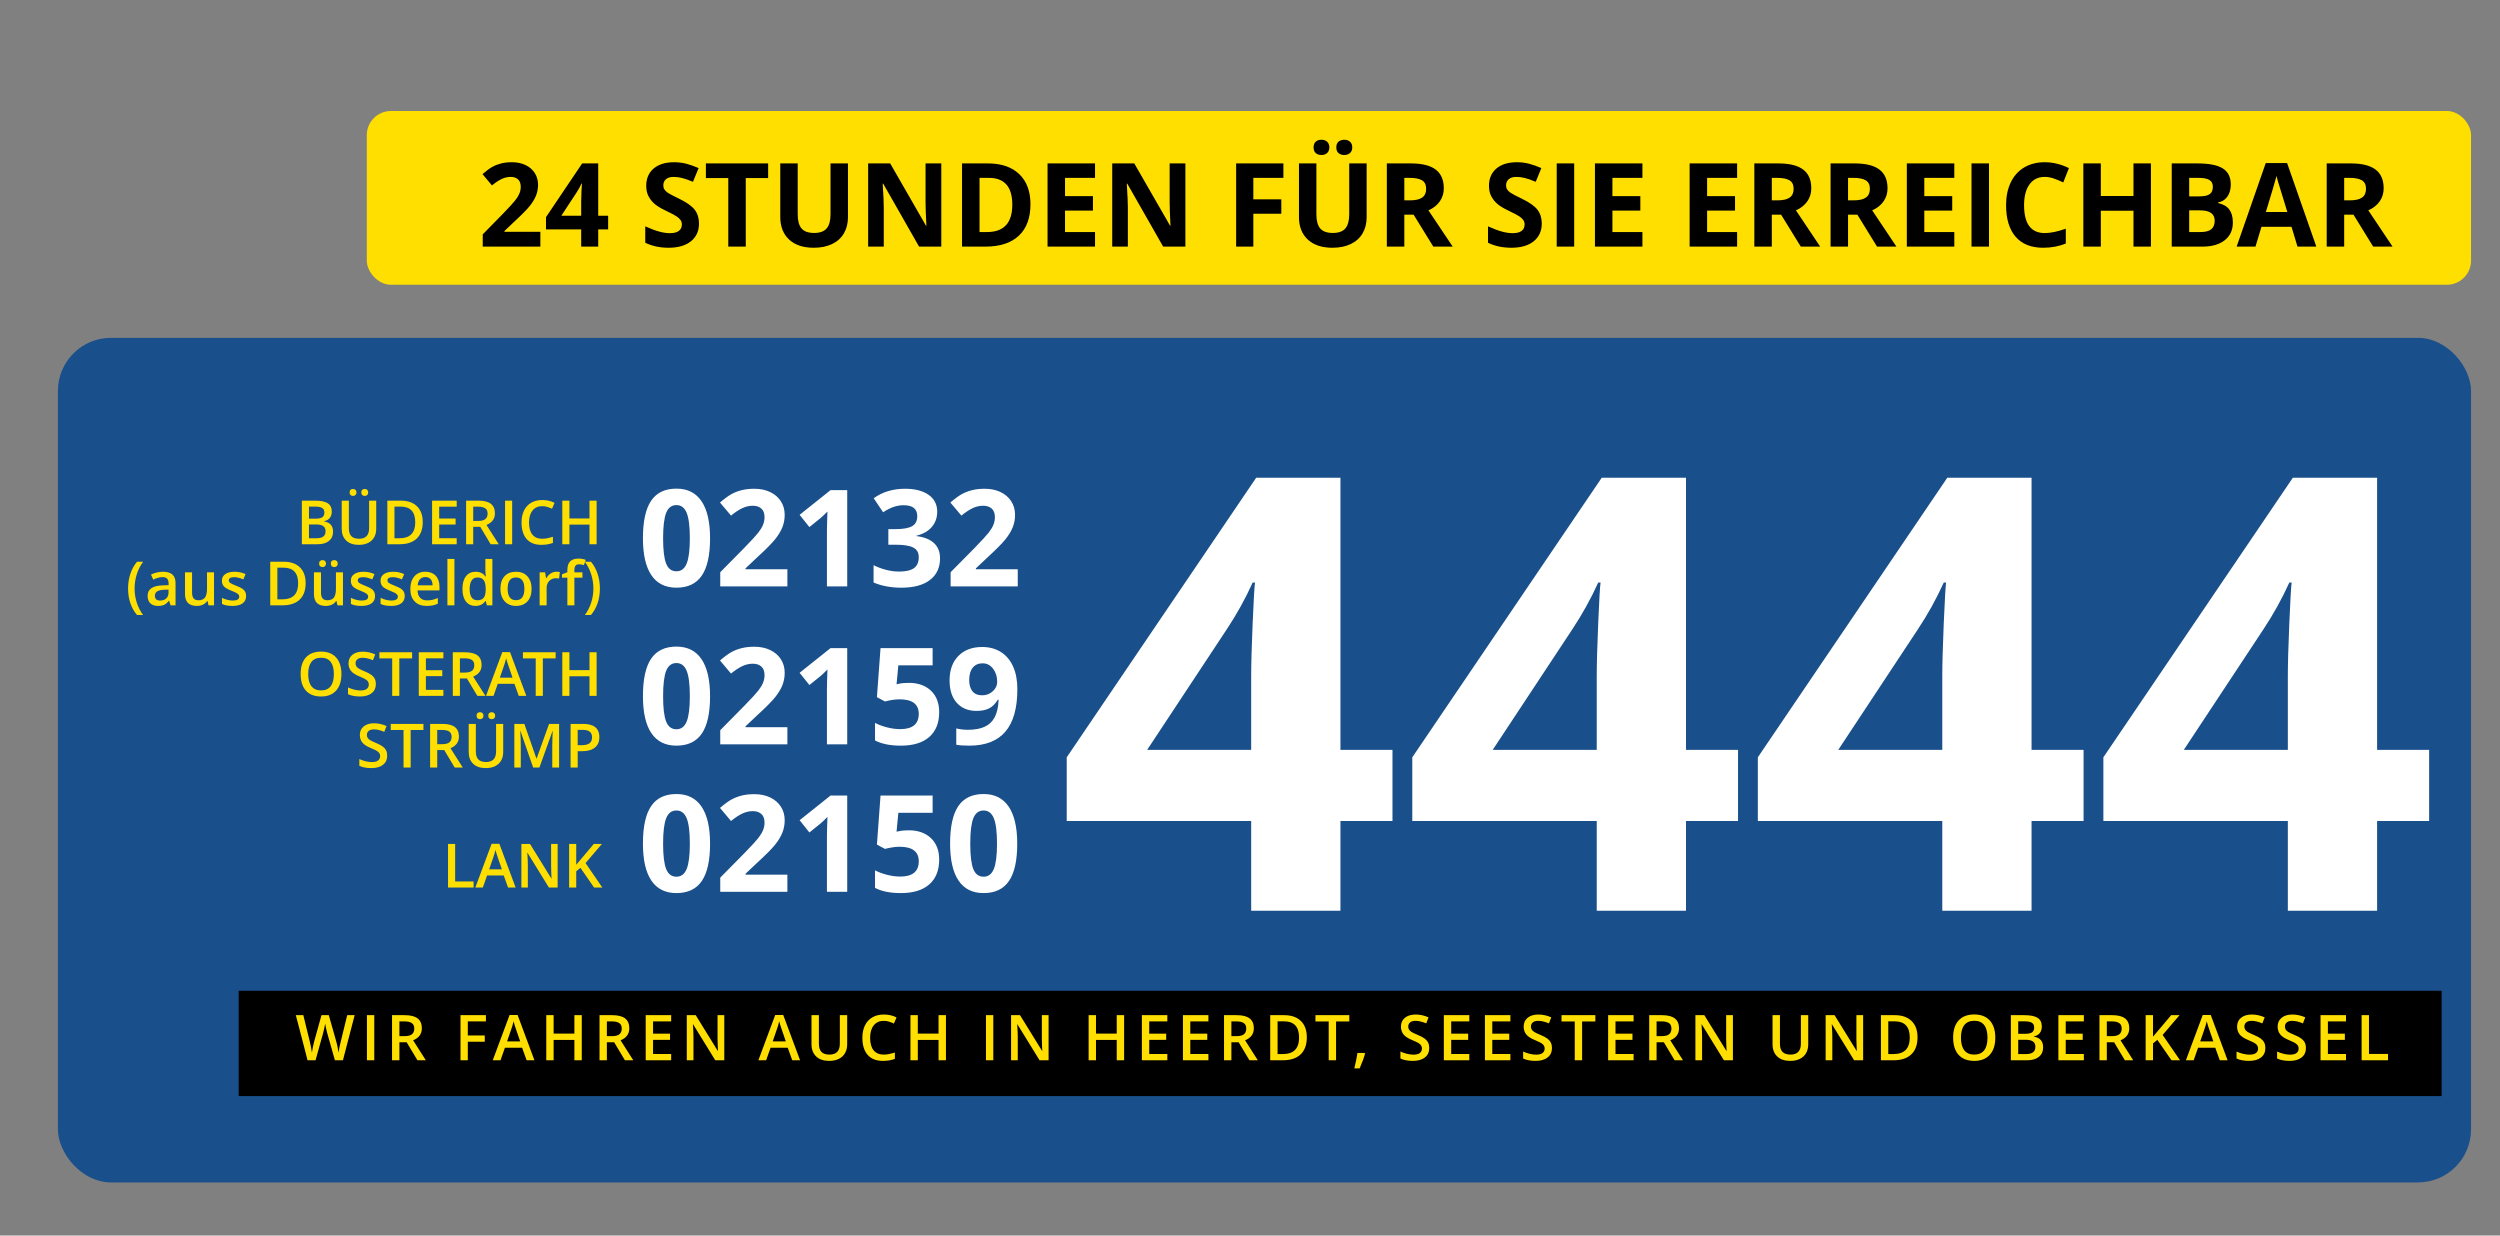
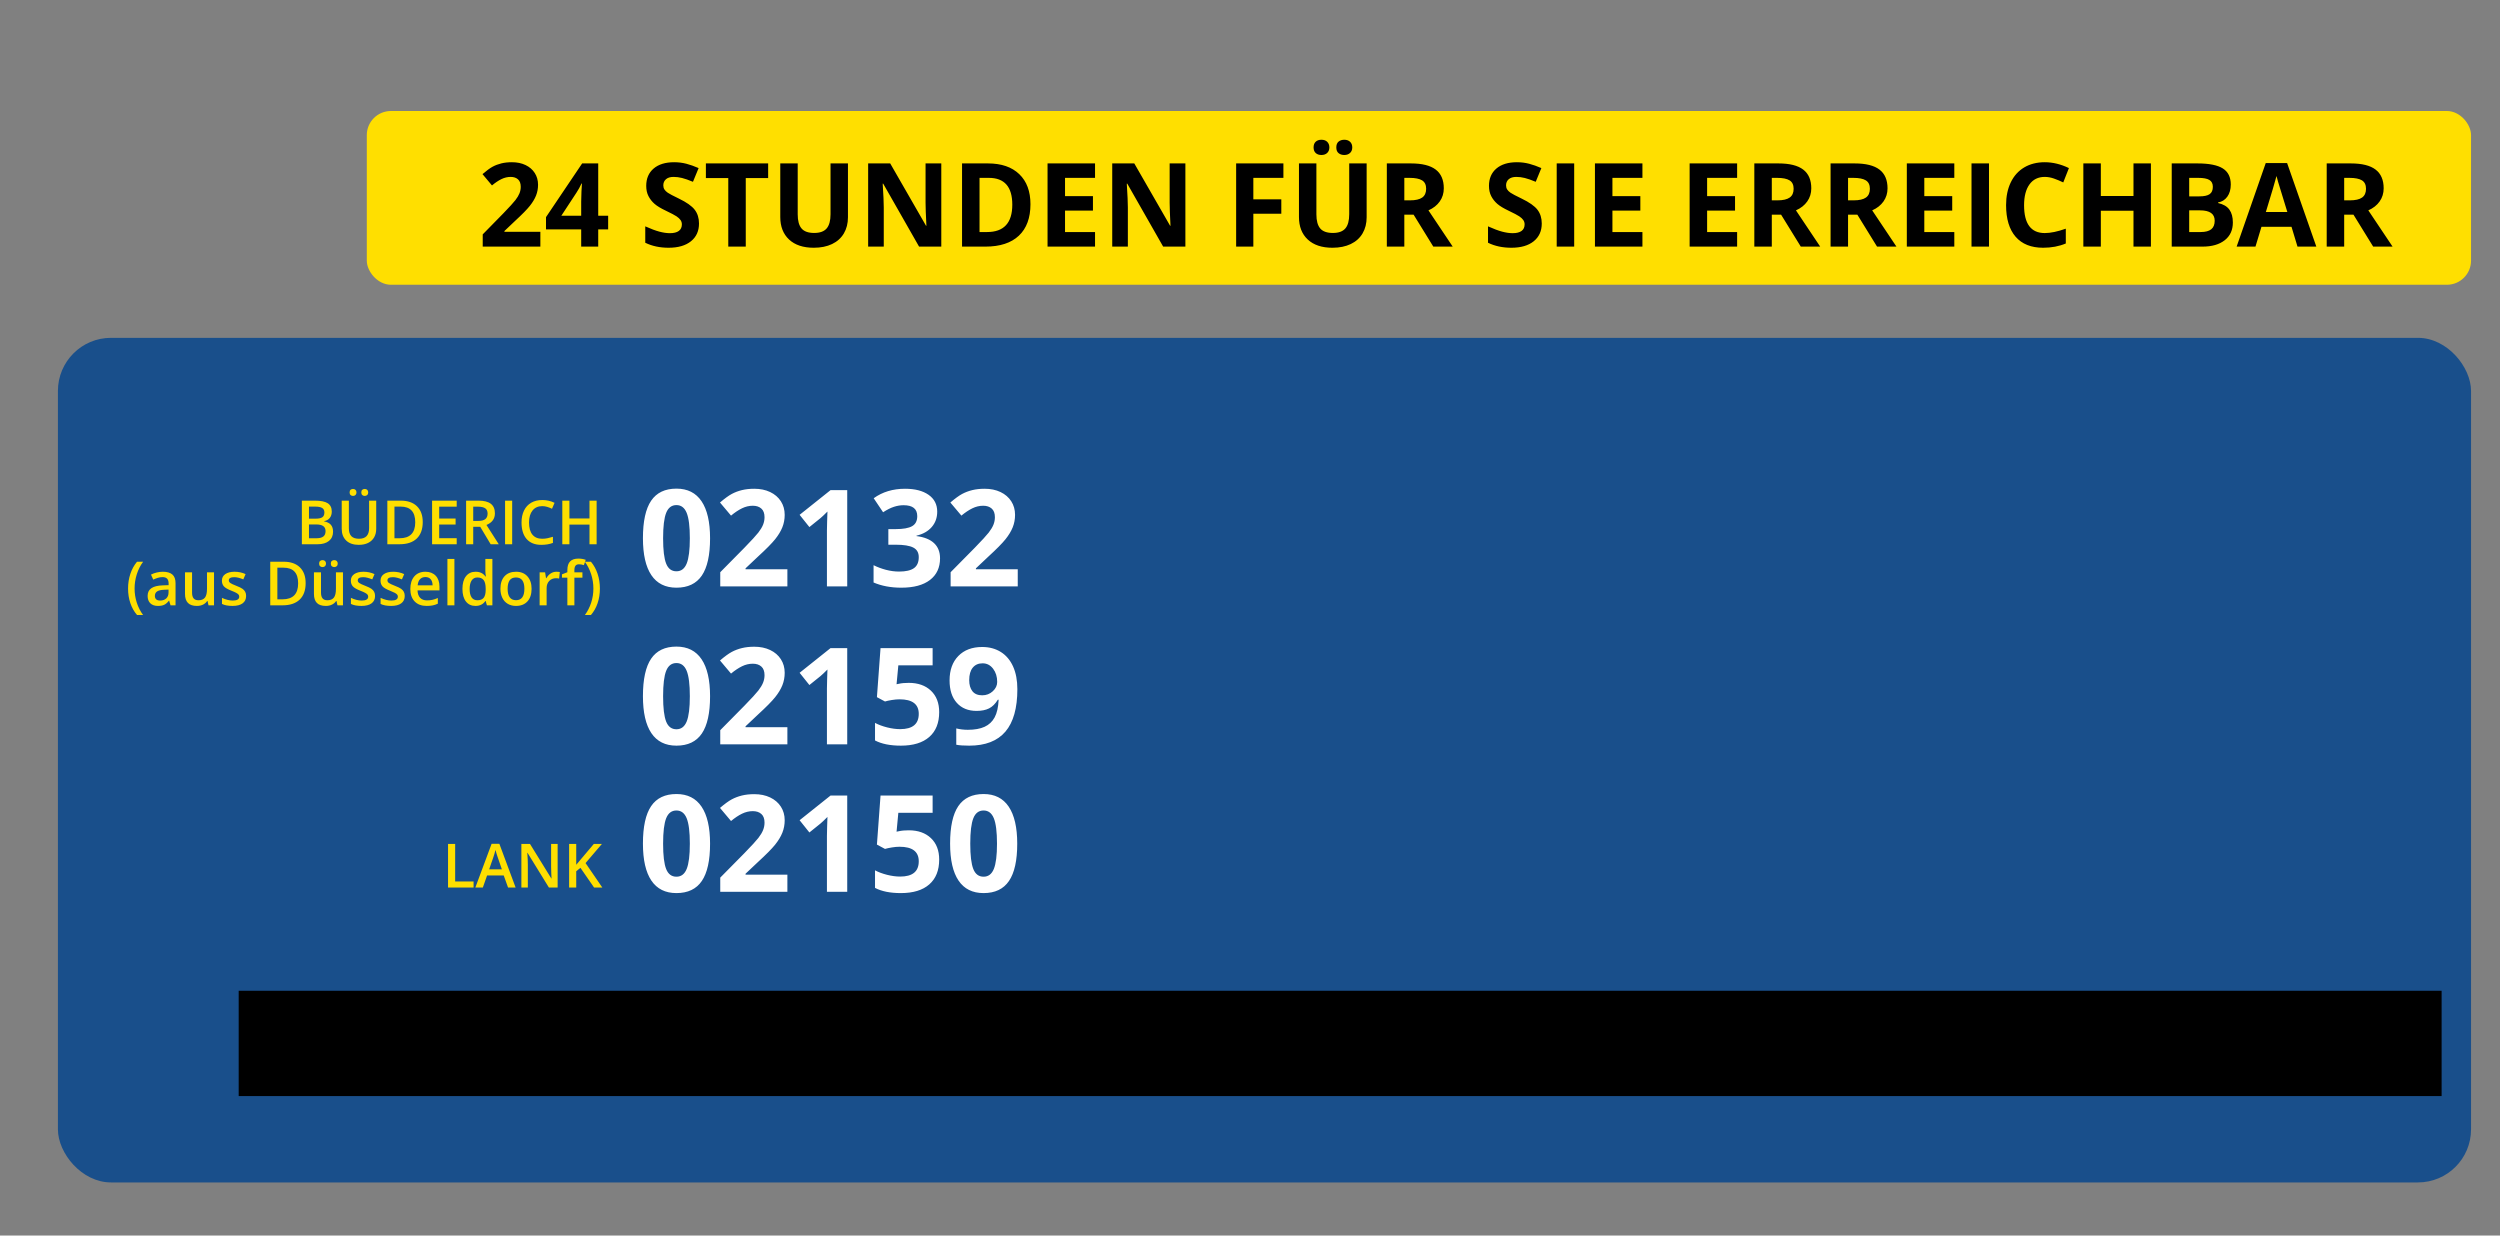
<svg xmlns="http://www.w3.org/2000/svg" xmlns:ns1="http://www.bohemiancoding.com/sketch/ns" width="518px" height="256px" viewBox="0 0 518 256" version="1.1">
  <rect x="0" y="0" width="518" height="256" fill="#808080" stroke="none" />
  <title>NumbersBox</title>
  <desc>Created with Sketch.</desc>
  <defs />
  <g id="Page-1" stroke="none" stroke-width="1" fill="none" fill-rule="evenodd" ns1:type="MSPage">
    <g id="NumbersBox" ns1:type="MSArtboardGroup">
      <g id="Group-+-Rectangle-13-+-24-STUNDEN-FÜR-SIE-E" ns1:type="MSLayerGroup" transform="translate(12, 23)">
        <g id="Group" transform="translate(0, 47)" ns1:type="MSShapeGroup">
          <rect id="Rectangle-12" fill="#194F8B" x="0" y="0" width="500" height="175" rx="11" />
          <path d="M135.126,41.527 C135.126,45.009 134.557,47.587 133.418,49.26 C132.279,50.933 130.526,51.769 128.158,51.769 C125.862,51.769 124.131,50.905 122.965,49.178 C121.799,47.45 121.216,44.9 121.216,41.527 C121.216,38.008 121.783,35.415 122.918,33.747 C124.052,32.078 125.798,31.244 128.158,31.244 C130.453,31.244 132.189,32.117 133.364,33.863 C134.539,35.608 135.126,38.163 135.126,41.527 L135.126,41.527 Z M125.395,41.527 C125.395,43.973 125.606,45.725 126.028,46.784 C126.45,47.844 127.16,48.373 128.158,48.373 C129.138,48.373 129.845,47.837 130.281,46.764 C130.716,45.691 130.934,43.945 130.934,41.527 C130.934,39.081 130.714,37.324 130.274,36.256 C129.834,35.188 129.129,34.654 128.158,34.654 C127.169,34.654 126.461,35.188 126.034,36.256 C125.608,37.324 125.395,39.081 125.395,41.527 L125.395,41.527 Z M151.146,51.496 L137.236,51.496 L137.236,48.564 L142.231,43.505 C143.71,41.986 144.676,40.934 145.13,40.347 C145.584,39.761 145.91,39.218 146.11,38.718 C146.31,38.218 146.41,37.699 146.41,37.163 C146.41,36.363 146.189,35.767 145.749,35.376 C145.309,34.985 144.722,34.79 143.987,34.79 C143.216,34.79 142.467,34.967 141.741,35.322 C141.015,35.676 140.258,36.181 139.468,36.836 L137.182,34.122 C138.161,33.285 138.974,32.694 139.618,32.349 C140.262,32.003 140.965,31.737 141.727,31.551 C142.49,31.365 143.343,31.271 144.286,31.271 C145.529,31.271 146.627,31.499 147.58,31.953 C148.533,32.408 149.272,33.044 149.799,33.863 C150.325,34.681 150.588,35.617 150.588,36.672 C150.588,37.59 150.427,38.452 150.105,39.256 C149.783,40.061 149.284,40.886 148.608,41.732 C147.932,42.577 146.741,43.782 145.035,45.346 L142.476,47.76 L142.476,47.95 L151.146,47.95 L151.146,51.496 Z M163.545,51.496 L159.34,51.496 L159.34,39.959 L159.38,38.063 L159.448,35.99 C158.75,36.69 158.264,37.149 157.992,37.368 L155.706,39.209 L153.678,36.672 L160.088,31.558 L163.545,31.558 L163.545,51.496 Z M182.192,36.017 C182.192,37.263 181.815,38.322 181.062,39.195 C180.309,40.068 179.252,40.668 177.891,40.995 L177.891,41.077 C179.497,41.277 180.713,41.766 181.539,42.543 C182.364,43.32 182.777,44.368 182.777,45.687 C182.777,47.605 182.083,49.098 180.695,50.167 C179.306,51.235 177.324,51.769 174.747,51.769 C172.587,51.769 170.673,51.41 169.003,50.692 L169.003,47.105 C169.774,47.496 170.623,47.814 171.548,48.06 C172.474,48.305 173.39,48.428 174.298,48.428 C175.686,48.428 176.711,48.191 177.374,47.719 C178.036,47.246 178.367,46.487 178.367,45.441 C178.367,44.505 177.986,43.841 177.224,43.45 C176.462,43.059 175.246,42.864 173.576,42.864 L172.066,42.864 L172.066,39.631 L173.604,39.631 C175.146,39.631 176.273,39.429 176.986,39.025 C177.698,38.62 178.054,37.927 178.054,36.945 C178.054,35.435 177.111,34.681 175.223,34.681 C174.57,34.681 173.905,34.79 173.229,35.008 C172.553,35.226 171.802,35.604 170.977,36.14 L169.03,33.235 C170.845,31.926 173.009,31.271 175.523,31.271 C177.582,31.271 179.209,31.69 180.402,32.526 C181.595,33.363 182.192,34.526 182.192,36.017 L182.192,36.017 Z M198.878,51.496 L184.968,51.496 L184.968,48.564 L189.964,43.505 C191.443,41.986 192.409,40.934 192.863,40.347 C193.316,39.761 193.643,39.218 193.843,38.718 C194.042,38.218 194.142,37.699 194.142,37.163 C194.142,36.363 193.922,35.767 193.482,35.376 C193.042,34.985 192.454,34.79 191.719,34.79 C190.948,34.79 190.199,34.967 189.474,35.322 C188.748,35.676 187.99,36.181 187.201,36.836 L184.914,34.122 C185.894,33.285 186.706,32.694 187.35,32.349 C187.995,32.003 188.698,31.737 189.46,31.551 C190.222,31.365 191.075,31.271 192.019,31.271 C193.262,31.271 194.36,31.499 195.312,31.953 C196.265,32.408 197.005,33.044 197.531,33.863 C198.057,34.681 198.32,35.617 198.32,36.672 C198.32,37.59 198.159,38.452 197.837,39.256 C197.515,40.061 197.016,40.886 196.34,41.732 C195.664,42.577 194.473,43.782 192.767,45.346 L190.209,47.76 L190.209,47.95 L198.878,47.95 L198.878,51.496 Z" id="02132" fill="#FFFFFF" />
          <path d="M135.126,74.258 C135.126,77.74 134.557,80.317 133.418,81.99 C132.279,83.663 130.526,84.5 128.158,84.5 C125.862,84.5 124.131,83.636 122.965,81.909 C121.799,80.181 121.216,77.631 121.216,74.258 C121.216,70.739 121.783,68.146 122.918,66.477 C124.052,64.809 125.798,63.975 128.158,63.975 C130.453,63.975 132.189,64.848 133.364,66.593 C134.539,68.339 135.126,70.894 135.126,74.258 L135.126,74.258 Z M125.395,74.258 C125.395,76.703 125.606,78.456 126.028,79.515 C126.45,80.574 127.16,81.104 128.158,81.104 C129.138,81.104 129.845,80.567 130.281,79.495 C130.716,78.422 130.934,76.676 130.934,74.258 C130.934,71.812 130.714,70.055 130.274,68.987 C129.834,67.918 129.129,67.384 128.158,67.384 C127.169,67.384 126.461,67.918 126.034,68.987 C125.608,70.055 125.395,71.812 125.395,74.258 L125.395,74.258 Z M151.146,84.227 L137.236,84.227 L137.236,81.295 L142.231,76.235 C143.71,74.717 144.676,73.664 145.13,73.078 C145.584,72.492 145.91,71.948 146.11,71.448 C146.31,70.948 146.41,70.43 146.41,69.894 C146.41,69.094 146.189,68.498 145.749,68.107 C145.309,67.716 144.722,67.521 143.987,67.521 C143.216,67.521 142.467,67.698 141.741,68.053 C141.015,68.407 140.258,68.912 139.468,69.566 L137.182,66.852 C138.161,66.016 138.974,65.425 139.618,65.079 C140.262,64.734 140.965,64.468 141.727,64.282 C142.49,64.095 143.343,64.002 144.286,64.002 C145.529,64.002 146.627,64.229 147.58,64.684 C148.533,65.139 149.272,65.775 149.799,66.593 C150.325,67.412 150.588,68.348 150.588,69.403 C150.588,70.321 150.427,71.182 150.105,71.987 C149.783,72.792 149.284,73.617 148.608,74.462 C147.932,75.308 146.741,76.512 145.035,78.076 L142.476,80.49 L142.476,80.681 L151.146,80.681 L151.146,84.227 Z M163.545,84.227 L159.34,84.227 L159.34,72.689 L159.38,70.794 L159.448,68.721 C158.75,69.421 158.264,69.88 157.992,70.098 L155.706,71.939 L153.678,69.403 L160.088,64.288 L163.545,64.288 L163.545,84.227 Z M176.298,71.489 C178.222,71.489 179.753,72.03 180.892,73.112 C182.031,74.194 182.6,75.676 182.6,77.558 C182.6,79.786 181.915,81.499 180.545,82.7 C179.175,83.9 177.215,84.5 174.665,84.5 C172.451,84.5 170.664,84.141 169.303,83.422 L169.303,79.781 C170.019,80.163 170.854,80.474 171.807,80.715 C172.76,80.956 173.663,81.077 174.515,81.077 C177.083,81.077 178.367,80.022 178.367,77.913 C178.367,75.903 177.038,74.899 174.379,74.899 C173.898,74.899 173.368,74.946 172.787,75.042 C172.206,75.137 171.734,75.24 171.371,75.349 L169.697,74.449 L170.446,64.288 L181.239,64.288 L181.239,67.862 L174.134,67.862 L173.767,71.776 L174.243,71.68 C174.797,71.553 175.482,71.489 176.298,71.489 L176.298,71.489 Z M198.797,72.798 C198.797,76.726 197.971,79.658 196.32,81.595 C194.668,83.531 192.168,84.5 188.82,84.5 C187.641,84.5 186.747,84.436 186.139,84.309 L186.139,80.927 C186.901,81.118 187.7,81.213 188.534,81.213 C189.941,81.213 191.098,81.006 192.005,80.592 C192.912,80.179 193.607,79.529 194.088,78.642 C194.568,77.756 194.845,76.535 194.918,74.981 L194.754,74.981 C194.228,75.835 193.62,76.435 192.931,76.781 C192.241,77.126 191.379,77.299 190.345,77.299 C188.612,77.299 187.246,76.742 186.248,75.628 C185.25,74.515 184.751,72.967 184.751,70.985 C184.751,68.848 185.356,67.159 186.568,65.918 C187.779,64.677 189.428,64.057 191.515,64.057 C192.985,64.057 194.271,64.402 195.374,65.093 C196.476,65.784 197.322,66.786 197.912,68.1 C198.502,69.414 198.797,70.98 198.797,72.798 L198.797,72.798 Z M191.597,67.439 C190.726,67.439 190.045,67.739 189.555,68.339 C189.065,68.939 188.82,69.803 188.82,70.93 C188.82,71.894 189.043,72.658 189.487,73.221 C189.932,73.785 190.608,74.067 191.515,74.067 C192.368,74.067 193.099,73.787 193.706,73.228 C194.314,72.669 194.618,72.026 194.618,71.298 C194.618,70.216 194.335,69.303 193.768,68.557 C193.201,67.812 192.477,67.439 191.597,67.439 L191.597,67.439 Z" id="02159" fill="#FFFFFF" />
          <path d="M135.126,104.806 C135.126,108.289 134.557,110.866 133.418,112.539 C132.279,114.212 130.526,115.048 128.158,115.048 C125.862,115.048 124.131,114.185 122.965,112.457 C121.799,110.73 121.216,108.179 121.216,104.806 C121.216,101.288 121.783,98.694 122.918,97.026 C124.052,95.358 125.798,94.523 128.158,94.523 C130.453,94.523 132.189,95.396 133.364,97.142 C134.539,98.888 135.126,101.442 135.126,104.806 L135.126,104.806 Z M125.395,104.806 C125.395,107.252 125.606,109.005 126.028,110.064 C126.45,111.123 127.16,111.653 128.158,111.653 C129.138,111.653 129.845,111.116 130.281,110.043 C130.716,108.97 130.934,107.225 130.934,104.806 C130.934,102.361 130.714,100.604 130.274,99.535 C129.834,98.467 129.129,97.933 128.158,97.933 C127.169,97.933 126.461,98.467 126.034,99.535 C125.608,100.604 125.395,102.361 125.395,104.806 L125.395,104.806 Z M151.146,114.776 L137.236,114.776 L137.236,111.843 L142.231,106.784 C143.71,105.265 144.676,104.213 145.13,103.627 C145.584,103.04 145.91,102.497 146.11,101.997 C146.31,101.497 146.41,100.979 146.41,100.442 C146.41,99.642 146.189,99.047 145.749,98.656 C145.309,98.265 144.722,98.069 143.987,98.069 C143.216,98.069 142.467,98.247 141.741,98.601 C141.015,98.956 140.258,99.46 139.468,100.115 L137.182,97.401 C138.161,96.565 138.974,95.974 139.618,95.628 C140.262,95.283 140.965,95.017 141.727,94.83 C142.49,94.644 143.343,94.551 144.286,94.551 C145.529,94.551 146.627,94.778 147.58,95.233 C148.533,95.687 149.272,96.324 149.799,97.142 C150.325,97.96 150.588,98.897 150.588,99.951 C150.588,100.87 150.427,101.731 150.105,102.536 C149.783,103.34 149.284,104.165 148.608,105.011 C147.932,105.856 146.741,107.061 145.035,108.625 L142.476,111.039 L142.476,111.23 L151.146,111.23 L151.146,114.776 Z M163.545,114.776 L159.34,114.776 L159.34,103.238 L159.38,101.342 L159.448,99.269 C158.75,99.969 158.264,100.429 157.992,100.647 L155.706,102.488 L153.678,99.951 L160.088,94.837 L163.545,94.837 L163.545,114.776 Z M176.298,102.038 C178.222,102.038 179.753,102.579 180.892,103.661 C182.031,104.743 182.6,106.225 182.6,108.107 C182.6,110.334 181.915,112.048 180.545,113.248 C179.175,114.448 177.215,115.048 174.665,115.048 C172.451,115.048 170.664,114.689 169.303,113.971 L169.303,110.33 C170.019,110.712 170.854,111.023 171.807,111.264 C172.76,111.505 173.663,111.625 174.515,111.625 C177.083,111.625 178.367,110.571 178.367,108.461 C178.367,106.452 177.038,105.447 174.379,105.447 C173.898,105.447 173.368,105.495 172.787,105.591 C172.206,105.686 171.734,105.788 171.371,105.897 L169.697,104.997 L170.446,94.837 L181.239,94.837 L181.239,98.41 L174.134,98.41 L173.767,102.324 L174.243,102.229 C174.797,102.102 175.482,102.038 176.298,102.038 L176.298,102.038 Z M198.77,104.806 C198.77,108.289 198.2,110.866 197.061,112.539 C195.923,114.212 194.169,115.048 191.801,115.048 C189.505,115.048 187.774,114.185 186.609,112.457 C185.443,110.73 184.86,108.179 184.86,104.806 C184.86,101.288 185.427,98.694 186.561,97.026 C187.695,95.358 189.442,94.523 191.801,94.523 C194.097,94.523 195.832,95.396 197.007,97.142 C198.182,98.888 198.77,101.442 198.77,104.806 L198.77,104.806 Z M189.038,104.806 C189.038,107.252 189.249,109.005 189.671,110.064 C190.093,111.123 190.803,111.653 191.801,111.653 C192.781,111.653 193.489,111.116 193.924,110.043 C194.36,108.97 194.578,107.225 194.578,104.806 C194.578,102.361 194.357,100.604 193.917,99.535 C193.477,98.467 192.772,97.933 191.801,97.933 C190.812,97.933 190.104,98.467 189.678,99.535 C189.251,100.604 189.038,102.361 189.038,104.806 L189.038,104.806 Z" id="02150" fill="#FFFFFF" />
          <rect id="Rectangle-11" fill="#000000" x="37.456" y="135.287" width="456.446" height="21.82" />
          <path d="M50.546,33.733 L53.222,33.733 C54.464,33.733 55.361,33.915 55.914,34.277 C56.467,34.64 56.744,35.212 56.744,35.995 C56.744,36.523 56.608,36.961 56.337,37.311 C56.066,37.662 55.675,37.882 55.165,37.973 L55.165,38.034 C55.798,38.154 56.264,38.39 56.562,38.742 C56.86,39.094 57.009,39.571 57.009,40.173 C57.009,40.984 56.727,41.62 56.161,42.079 C55.596,42.538 54.81,42.768 53.802,42.768 L50.546,42.768 L50.546,33.733 Z M52.02,37.466 L53.438,37.466 C54.055,37.466 54.505,37.368 54.789,37.172 C55.073,36.977 55.214,36.644 55.214,36.174 C55.214,35.75 55.061,35.443 54.755,35.254 C54.449,35.064 53.963,34.969 53.296,34.969 L52.02,34.969 L52.02,37.466 Z M52.02,38.665 L52.02,41.526 L53.586,41.526 C54.203,41.526 54.669,41.408 54.983,41.171 C55.298,40.934 55.455,40.56 55.455,40.049 C55.455,39.579 55.295,39.231 54.974,39.005 C54.653,38.778 54.166,38.665 53.512,38.665 L52.02,38.665 Z M65.952,33.733 L65.952,39.579 C65.952,40.247 65.809,40.831 65.523,41.331 C65.237,41.832 64.824,42.217 64.284,42.487 C63.743,42.757 63.096,42.892 62.344,42.892 C61.226,42.892 60.356,42.595 59.735,42.002 C59.114,41.409 58.804,40.593 58.804,39.555 L58.804,33.733 L60.284,33.733 L60.284,39.45 C60.284,40.195 60.457,40.745 60.802,41.1 C61.147,41.454 61.678,41.631 62.393,41.631 C63.783,41.631 64.478,40.9 64.478,39.437 L64.478,33.733 L65.952,33.733 Z M60.438,32.034 C60.438,31.779 60.507,31.594 60.645,31.481 C60.783,31.368 60.95,31.311 61.147,31.311 C61.365,31.311 61.539,31.375 61.669,31.503 C61.798,31.63 61.863,31.807 61.863,32.034 C61.863,32.252 61.797,32.428 61.665,32.559 C61.534,32.691 61.361,32.757 61.147,32.757 C60.95,32.757 60.783,32.697 60.645,32.578 C60.507,32.458 60.438,32.277 60.438,32.034 L60.438,32.034 Z M62.862,32.034 C62.862,31.779 62.931,31.594 63.069,31.481 C63.206,31.368 63.374,31.311 63.571,31.311 C63.789,31.311 63.964,31.375 64.095,31.503 C64.227,31.63 64.293,31.807 64.293,32.034 C64.293,32.257 64.225,32.433 64.089,32.562 C63.954,32.692 63.781,32.757 63.571,32.757 C63.374,32.757 63.206,32.697 63.069,32.578 C62.931,32.458 62.862,32.277 62.862,32.034 L62.862,32.034 Z M75.591,38.164 C75.591,39.656 75.178,40.796 74.352,41.585 C73.525,42.374 72.335,42.768 70.781,42.768 L68.258,42.768 L68.258,33.733 L71.046,33.733 C72.481,33.733 73.597,34.121 74.395,34.895 C75.192,35.67 75.591,36.759 75.591,38.164 L75.591,38.164 Z M74.037,38.214 C74.037,36.051 73.028,34.969 71.009,34.969 L69.732,34.969 L69.732,41.526 L70.781,41.526 C72.952,41.526 74.037,40.422 74.037,38.214 L74.037,38.214 Z M82.628,42.768 L77.528,42.768 L77.528,33.733 L82.628,33.733 L82.628,34.982 L79.002,34.982 L79.002,37.441 L82.4,37.441 L82.4,38.677 L79.002,38.677 L79.002,41.514 L82.628,41.514 L82.628,42.768 Z M86.051,37.936 L87.075,37.936 C87.761,37.936 88.259,37.808 88.567,37.552 C88.876,37.297 89.03,36.918 89.03,36.415 C89.03,35.905 88.863,35.538 88.53,35.315 C88.197,35.093 87.696,34.982 87.025,34.982 L86.051,34.982 L86.051,37.936 Z M86.051,39.159 L86.051,42.768 L84.577,42.768 L84.577,33.733 L87.124,33.733 C88.288,33.733 89.149,33.952 89.708,34.389 C90.267,34.825 90.547,35.484 90.547,36.366 C90.547,37.491 89.963,38.292 88.796,38.77 L91.343,42.768 L89.665,42.768 L87.507,39.159 L86.051,39.159 Z M92.65,42.768 L92.65,33.733 L94.124,33.733 L94.124,42.768 L92.65,42.768 Z M100.341,34.871 C99.494,34.871 98.828,35.171 98.343,35.773 C97.857,36.374 97.615,37.204 97.615,38.263 C97.615,39.371 97.848,40.21 98.315,40.778 C98.781,41.347 99.457,41.631 100.341,41.631 C100.723,41.631 101.093,41.593 101.451,41.517 C101.809,41.44 102.181,41.343 102.567,41.223 L102.567,42.49 C101.86,42.758 101.058,42.892 100.162,42.892 C98.842,42.892 97.829,42.491 97.121,41.69 C96.414,40.888 96.061,39.742 96.061,38.251 C96.061,37.311 96.232,36.49 96.576,35.785 C96.919,35.081 97.415,34.541 98.065,34.166 C98.715,33.791 99.477,33.604 100.353,33.604 C101.274,33.604 102.125,33.797 102.906,34.185 L102.376,35.414 C102.072,35.27 101.75,35.143 101.411,35.034 C101.072,34.925 100.715,34.871 100.341,34.871 L100.341,34.871 Z M111.621,42.768 L110.141,42.768 L110.141,38.696 L105.984,38.696 L105.984,42.768 L104.51,42.768 L104.51,33.733 L105.984,33.733 L105.984,37.429 L110.141,37.429 L110.141,33.733 L111.621,33.733 L111.621,42.768 Z M14.535,51.957 C14.535,50.865 14.694,49.844 15.013,48.892 C15.331,47.94 15.791,47.106 16.391,46.389 L17.656,46.389 C17.084,47.164 16.646,48.032 16.342,48.994 C16.038,49.956 15.886,50.94 15.886,51.945 C15.886,52.95 16.038,53.924 16.342,54.868 C16.646,55.811 17.08,56.664 17.643,57.426 L16.391,57.426 C15.787,56.726 15.326,55.908 15.01,54.973 C14.693,54.038 14.535,53.032 14.535,51.957 L14.535,51.957 Z M23.336,55.424 L23.046,54.472 L22.996,54.472 C22.668,54.888 22.337,55.172 22.003,55.322 C21.67,55.472 21.243,55.548 20.721,55.548 C20.051,55.548 19.527,55.366 19.151,55.004 C18.775,54.641 18.587,54.128 18.587,53.465 C18.587,52.761 18.848,52.229 19.37,51.871 C19.892,51.512 20.688,51.317 21.757,51.284 L22.935,51.247 L22.935,50.882 C22.935,50.445 22.833,50.119 22.629,49.902 C22.426,49.686 22.11,49.578 21.683,49.578 C21.333,49.578 20.998,49.63 20.678,49.733 C20.357,49.836 20.048,49.957 19.752,50.097 L19.284,49.059 C19.654,48.865 20.059,48.718 20.499,48.617 C20.939,48.516 21.354,48.466 21.744,48.466 C22.612,48.466 23.267,48.655 23.709,49.034 C24.151,49.413 24.372,50.009 24.372,50.82 L24.372,55.424 L23.336,55.424 Z M21.177,54.435 C21.703,54.435 22.126,54.288 22.444,53.993 C22.763,53.699 22.922,53.286 22.922,52.754 L22.922,52.161 L22.047,52.198 C21.364,52.223 20.868,52.337 20.557,52.541 C20.247,52.745 20.092,53.057 20.092,53.477 C20.092,53.782 20.182,54.018 20.363,54.185 C20.544,54.352 20.815,54.435 21.177,54.435 L21.177,54.435 Z M31.205,55.424 L31.002,54.528 L30.928,54.528 C30.726,54.845 30.439,55.094 30.067,55.276 C29.695,55.457 29.271,55.548 28.794,55.548 C27.967,55.548 27.351,55.342 26.944,54.93 C26.536,54.518 26.333,53.893 26.333,53.057 L26.333,48.589 L27.795,48.589 L27.795,52.804 C27.795,53.327 27.902,53.719 28.115,53.981 C28.329,54.243 28.664,54.373 29.121,54.373 C29.729,54.373 30.176,54.191 30.462,53.827 C30.748,53.462 30.891,52.851 30.891,51.994 L30.891,48.589 L32.346,48.589 L32.346,55.424 L31.205,55.424 Z M38.994,53.477 C38.994,54.145 38.752,54.657 38.267,55.013 C37.782,55.369 37.087,55.548 36.182,55.548 C35.273,55.548 34.544,55.41 33.993,55.133 L33.993,53.879 C34.795,54.25 35.541,54.435 36.231,54.435 C37.124,54.435 37.57,54.165 37.57,53.626 C37.57,53.453 37.52,53.308 37.422,53.193 C37.323,53.078 37.161,52.958 36.935,52.835 C36.708,52.711 36.394,52.571 35.991,52.414 C35.206,52.11 34.674,51.805 34.397,51.5 C34.119,51.195 33.98,50.8 33.98,50.313 C33.98,49.728 34.216,49.274 34.687,48.951 C35.157,48.627 35.798,48.466 36.608,48.466 C37.409,48.466 38.168,48.628 38.883,48.954 L38.415,50.048 C37.679,49.743 37.06,49.59 36.558,49.59 C35.794,49.59 35.411,49.809 35.411,50.245 C35.411,50.46 35.511,50.641 35.71,50.789 C35.91,50.938 36.345,51.141 37.015,51.401 C37.578,51.619 37.987,51.819 38.242,52 C38.497,52.182 38.686,52.391 38.809,52.628 C38.933,52.865 38.994,53.148 38.994,53.477 L38.994,53.477 Z M51.329,50.82 C51.329,52.311 50.916,53.452 50.089,54.241 C49.263,55.029 48.073,55.424 46.519,55.424 L43.996,55.424 L43.996,46.389 L46.784,46.389 C48.219,46.389 49.335,46.777 50.133,47.551 C50.93,48.326 51.329,49.415 51.329,50.82 L51.329,50.82 Z M49.775,50.87 C49.775,48.707 48.766,47.625 46.747,47.625 L45.47,47.625 L45.47,54.182 L46.519,54.182 C48.689,54.182 49.775,53.078 49.775,50.87 L49.775,50.87 Z M57.922,55.424 L57.718,54.528 L57.644,54.528 C57.443,54.845 57.156,55.094 56.784,55.276 C56.412,55.457 55.987,55.548 55.511,55.548 C54.684,55.548 54.067,55.342 53.66,54.93 C53.253,54.518 53.05,53.893 53.05,53.057 L53.05,48.589 L54.511,48.589 L54.511,52.804 C54.511,53.327 54.618,53.719 54.832,53.981 C55.046,54.243 55.381,54.373 55.837,54.373 C56.446,54.373 56.893,54.191 57.179,53.827 C57.465,53.462 57.607,52.851 57.607,51.994 L57.607,48.589 L59.063,48.589 L59.063,55.424 L57.922,55.424 Z M54.123,46.779 C54.123,46.523 54.192,46.339 54.329,46.226 C54.467,46.112 54.635,46.056 54.832,46.056 C55.05,46.056 55.224,46.119 55.353,46.247 C55.483,46.375 55.548,46.552 55.548,46.779 C55.548,46.997 55.482,47.172 55.35,47.304 C55.219,47.436 55.046,47.502 54.832,47.502 C54.635,47.502 54.467,47.442 54.329,47.322 C54.192,47.203 54.123,47.022 54.123,46.779 L54.123,46.779 Z M56.547,46.779 C56.547,46.523 56.615,46.339 56.753,46.226 C56.891,46.112 57.059,46.056 57.256,46.056 C57.474,46.056 57.649,46.119 57.78,46.247 C57.912,46.375 57.977,46.552 57.977,46.779 C57.977,47.001 57.91,47.177 57.774,47.307 C57.638,47.437 57.466,47.502 57.256,47.502 C57.059,47.502 56.891,47.442 56.753,47.322 C56.615,47.203 56.547,47.022 56.547,46.779 L56.547,46.779 Z M65.711,53.477 C65.711,54.145 65.469,54.657 64.984,55.013 C64.498,55.369 63.804,55.548 62.899,55.548 C61.99,55.548 61.261,55.41 60.71,55.133 L60.71,53.879 C61.511,54.25 62.258,54.435 62.948,54.435 C63.841,54.435 64.287,54.165 64.287,53.626 C64.287,53.453 64.237,53.308 64.139,53.193 C64.04,53.078 63.878,52.958 63.651,52.835 C63.425,52.711 63.111,52.571 62.708,52.414 C61.922,52.11 61.391,51.805 61.114,51.5 C60.836,51.195 60.697,50.8 60.697,50.313 C60.697,49.728 60.933,49.274 61.403,48.951 C61.874,48.627 62.515,48.466 63.325,48.466 C64.126,48.466 64.885,48.628 65.6,48.954 L65.132,50.048 C64.396,49.743 63.777,49.59 63.275,49.59 C62.51,49.59 62.128,49.809 62.128,50.245 C62.128,50.46 62.228,50.641 62.427,50.789 C62.627,50.938 63.061,51.141 63.732,51.401 C64.295,51.619 64.704,51.819 64.959,52 C65.214,52.182 65.403,52.391 65.526,52.628 C65.65,52.865 65.711,53.148 65.711,53.477 L65.711,53.477 Z M71.86,53.477 C71.86,54.145 71.617,54.657 71.132,55.013 C70.647,55.369 69.952,55.548 69.048,55.548 C68.139,55.548 67.409,55.41 66.858,55.133 L66.858,53.879 C67.66,54.25 68.406,54.435 69.097,54.435 C69.989,54.435 70.435,54.165 70.435,53.626 C70.435,53.453 70.386,53.308 70.287,53.193 C70.189,53.078 70.026,52.958 69.8,52.835 C69.574,52.711 69.26,52.571 68.857,52.414 C68.071,52.11 67.54,51.805 67.262,51.5 C66.985,51.195 66.846,50.8 66.846,50.313 C66.846,49.728 67.081,49.274 67.552,48.951 C68.023,48.627 68.663,48.466 69.473,48.466 C70.275,48.466 71.034,48.628 71.749,48.954 L71.28,50.048 C70.544,49.743 69.926,49.59 69.424,49.59 C68.659,49.59 68.277,49.809 68.277,50.245 C68.277,50.46 68.377,50.641 68.576,50.789 C68.775,50.938 69.21,51.141 69.88,51.401 C70.444,51.619 70.853,51.819 71.108,52 C71.363,52.182 71.552,52.391 71.675,52.628 C71.798,52.865 71.86,53.148 71.86,53.477 L71.86,53.477 Z M76.405,55.548 C75.345,55.548 74.515,55.238 73.917,54.617 C73.319,53.997 73.02,53.144 73.02,52.056 C73.02,50.94 73.297,50.062 73.852,49.424 C74.407,48.785 75.17,48.466 76.14,48.466 C77.041,48.466 77.752,48.74 78.274,49.288 C78.796,49.836 79.057,50.589 79.057,51.549 L79.057,52.334 L74.512,52.334 C74.533,52.997 74.711,53.507 75.049,53.864 C75.386,54.22 75.861,54.398 76.473,54.398 C76.876,54.398 77.251,54.36 77.599,54.284 C77.946,54.208 78.319,54.081 78.718,53.904 L78.718,55.084 C78.365,55.253 78.007,55.372 77.645,55.442 C77.283,55.513 76.87,55.548 76.405,55.548 L76.405,55.548 Z M76.14,49.566 C75.68,49.566 75.311,49.712 75.033,50.004 C74.756,50.297 74.59,50.723 74.537,51.284 L77.633,51.284 C77.624,50.719 77.489,50.292 77.226,50.001 C76.962,49.711 76.601,49.566 76.14,49.566 L76.14,49.566 Z M82.153,55.424 L80.704,55.424 L80.704,45.808 L82.153,45.808 L82.153,55.424 Z M86.526,55.548 C85.675,55.548 85.011,55.239 84.534,54.621 C84.057,54.003 83.818,53.135 83.818,52.019 C83.818,50.898 84.06,50.026 84.543,49.402 C85.026,48.778 85.695,48.466 86.551,48.466 C87.447,48.466 88.129,48.797 88.598,49.461 L88.672,49.461 C88.602,48.97 88.567,48.583 88.567,48.299 L88.567,45.808 L90.023,45.808 L90.023,55.424 L88.888,55.424 L88.635,54.528 L88.567,54.528 C88.103,55.208 87.422,55.548 86.526,55.548 L86.526,55.548 Z M86.914,54.373 C87.511,54.373 87.944,54.206 88.216,53.87 C88.487,53.534 88.627,52.989 88.635,52.235 L88.635,52.031 C88.635,51.17 88.495,50.559 88.216,50.196 C87.936,49.833 87.498,49.652 86.902,49.652 C86.392,49.652 86,49.859 85.724,50.273 C85.449,50.687 85.311,51.277 85.311,52.044 C85.311,52.802 85.445,53.38 85.712,53.777 C85.979,54.175 86.38,54.373 86.914,54.373 L86.914,54.373 Z M98.145,51.994 C98.145,53.111 97.859,53.982 97.288,54.608 C96.716,55.234 95.921,55.548 94.901,55.548 C94.264,55.548 93.701,55.403 93.211,55.115 C92.722,54.827 92.346,54.413 92.083,53.873 C91.82,53.333 91.688,52.707 91.688,51.994 C91.688,50.886 91.972,50.021 92.539,49.399 C93.106,48.777 93.906,48.466 94.938,48.466 C95.925,48.466 96.706,48.784 97.282,49.42 C97.857,50.057 98.145,50.915 98.145,51.994 L98.145,51.994 Z M93.18,51.994 C93.18,53.572 93.762,54.361 94.926,54.361 C96.077,54.361 96.653,53.572 96.653,51.994 C96.653,50.433 96.073,49.652 94.913,49.652 C94.305,49.652 93.864,49.854 93.591,50.258 C93.317,50.662 93.18,51.24 93.18,51.994 L93.18,51.994 Z M103.27,48.466 C103.562,48.466 103.803,48.486 103.992,48.527 L103.85,49.881 C103.644,49.831 103.431,49.807 103.209,49.807 C102.629,49.807 102.159,49.996 101.799,50.375 C101.44,50.754 101.26,51.247 101.26,51.852 L101.26,55.424 L99.81,55.424 L99.81,48.589 L100.945,48.589 L101.136,49.794 L101.21,49.794 C101.436,49.386 101.731,49.063 102.095,48.824 C102.459,48.585 102.851,48.466 103.27,48.466 L103.27,48.466 Z M108.679,49.689 L107.014,49.689 L107.014,55.424 L105.558,55.424 L105.558,49.689 L104.436,49.689 L104.436,49.009 L105.558,48.565 L105.558,48.12 C105.558,47.312 105.747,46.714 106.126,46.324 C106.504,45.935 107.082,45.74 107.859,45.74 C108.369,45.74 108.87,45.825 109.364,45.994 L108.981,47.094 C108.623,46.978 108.282,46.921 107.957,46.921 C107.628,46.921 107.389,47.023 107.239,47.227 C107.089,47.431 107.014,47.736 107.014,48.144 L107.014,48.589 L108.679,48.589 L108.679,49.689 Z M112.299,51.957 C112.299,53.041 112.14,54.05 111.821,54.985 C111.503,55.92 111.043,56.734 110.443,57.426 L109.191,57.426 C109.758,56.656 110.193,55.801 110.495,54.862 C110.797,53.922 110.949,52.95 110.949,51.945 C110.949,50.935 110.796,49.952 110.492,48.994 C110.188,48.036 109.75,47.168 109.178,46.389 L110.443,46.389 C111.047,47.11 111.508,47.948 111.824,48.901 C112.141,49.855 112.299,50.874 112.299,51.957 L112.299,51.957 Z" id="BÜDERICH" fill="#FFDF00" />
-           <path d="M58.742,69.66 C58.742,71.131 58.375,72.274 57.641,73.09 C56.907,73.905 55.868,74.313 54.524,74.313 C53.163,74.313 52.117,73.908 51.388,73.099 C50.658,72.289 50.293,71.139 50.293,69.648 C50.293,68.156 50.66,67.011 51.394,66.212 C52.128,65.412 53.175,65.013 54.536,65.013 C55.876,65.013 56.913,65.419 57.644,66.23 C58.376,67.042 58.742,68.185 58.742,69.66 L58.742,69.66 Z M51.859,69.66 C51.859,70.772 52.084,71.616 52.532,72.19 C52.98,72.765 53.644,73.052 54.524,73.052 C55.4,73.052 56.06,72.768 56.507,72.2 C56.953,71.631 57.176,70.785 57.176,69.66 C57.176,68.552 56.955,67.711 56.513,67.139 C56.071,66.566 55.412,66.28 54.536,66.28 C53.652,66.28 52.985,66.566 52.535,67.139 C52.085,67.711 51.859,68.552 51.859,69.66 L51.859,69.66 Z M65.878,71.736 C65.878,72.54 65.588,73.17 65.008,73.627 C64.428,74.084 63.629,74.313 62.609,74.313 C61.589,74.313 60.755,74.155 60.105,73.837 L60.105,72.441 C60.516,72.634 60.953,72.787 61.416,72.898 C61.878,73.009 62.309,73.065 62.708,73.065 C63.292,73.065 63.722,72.954 64,72.731 C64.277,72.509 64.416,72.21 64.416,71.835 C64.416,71.497 64.289,71.211 64.034,70.976 C63.779,70.741 63.253,70.463 62.455,70.142 C61.633,69.808 61.053,69.427 60.716,68.999 C60.379,68.57 60.21,68.055 60.21,67.454 C60.21,66.7 60.477,66.107 61.012,65.674 C61.546,65.241 62.264,65.025 63.164,65.025 C64.028,65.025 64.887,65.215 65.742,65.594 L65.273,66.799 C64.472,66.461 63.756,66.292 63.127,66.292 C62.65,66.292 62.288,66.396 62.042,66.604 C61.795,66.812 61.672,67.087 61.672,67.429 C61.672,67.664 61.721,67.865 61.82,68.032 C61.918,68.198 62.081,68.356 62.307,68.504 C62.533,68.653 62.94,68.848 63.528,69.091 C64.19,69.367 64.675,69.625 64.984,69.864 C65.292,70.103 65.518,70.373 65.662,70.673 C65.806,70.974 65.878,71.328 65.878,71.736 L65.878,71.736 Z M70.738,74.19 L69.264,74.19 L69.264,66.422 L66.612,66.422 L66.612,65.155 L73.39,65.155 L73.39,66.422 L70.738,66.422 L70.738,74.19 Z M79.871,74.19 L74.771,74.19 L74.771,65.155 L79.871,65.155 L79.871,66.403 L76.245,66.403 L76.245,68.863 L79.643,68.863 L79.643,70.099 L76.245,70.099 L76.245,72.935 L79.871,72.935 L79.871,74.19 Z M83.294,69.357 L84.318,69.357 C85.005,69.357 85.502,69.229 85.811,68.974 C86.119,68.719 86.273,68.339 86.273,67.837 C86.273,67.326 86.107,66.959 85.774,66.737 C85.44,66.514 84.939,66.403 84.269,66.403 L83.294,66.403 L83.294,69.357 Z M83.294,70.581 L83.294,74.19 L81.82,74.19 L81.82,65.155 L84.367,65.155 C85.531,65.155 86.392,65.373 86.951,65.81 C87.511,66.247 87.79,66.906 87.79,67.787 C87.79,68.912 87.206,69.713 86.039,70.191 L88.586,74.19 L86.908,74.19 L84.75,70.581 L83.294,70.581 Z M95.487,74.19 L94.587,71.681 L91.139,71.681 L90.257,74.19 L88.703,74.19 L92.077,65.118 L93.68,65.118 L97.054,74.19 L95.487,74.19 Z M94.198,70.408 L93.353,67.948 C93.291,67.783 93.206,67.524 93.097,67.169 C92.988,66.815 92.913,66.556 92.872,66.391 C92.761,66.898 92.599,67.452 92.385,68.053 L91.571,70.408 L94.198,70.408 Z M100.476,74.19 L99.002,74.19 L99.002,66.422 L96.35,66.422 L96.35,65.155 L103.128,65.155 L103.128,66.422 L100.476,66.422 L100.476,74.19 Z M111.621,74.19 L110.141,74.19 L110.141,70.117 L105.984,70.117 L105.984,74.19 L104.51,74.19 L104.51,65.155 L105.984,65.155 L105.984,68.85 L110.141,68.85 L110.141,65.155 L111.621,65.155 L111.621,74.19 Z M68.228,86.574 C68.228,87.377 67.938,88.008 67.358,88.465 C66.778,88.922 65.979,89.151 64.959,89.151 C63.939,89.151 63.105,88.992 62.455,88.675 L62.455,87.279 C62.866,87.472 63.303,87.625 63.765,87.736 C64.228,87.847 64.659,87.903 65.058,87.903 C65.641,87.903 66.072,87.792 66.35,87.569 C66.627,87.347 66.766,87.048 66.766,86.673 C66.766,86.335 66.638,86.049 66.383,85.814 C66.129,85.579 65.602,85.301 64.805,84.98 C63.982,84.646 63.403,84.265 63.065,83.837 C62.728,83.408 62.56,82.893 62.56,82.292 C62.56,81.538 62.827,80.944 63.362,80.512 C63.896,80.079 64.613,79.863 65.514,79.863 C66.377,79.863 67.237,80.053 68.092,80.432 L67.623,81.637 C66.821,81.299 66.106,81.13 65.477,81.13 C65,81.13 64.638,81.234 64.391,81.442 C64.145,81.65 64.021,81.925 64.021,82.267 C64.021,82.502 64.071,82.703 64.169,82.869 C64.268,83.036 64.431,83.194 64.657,83.342 C64.883,83.49 65.29,83.686 65.878,83.929 C66.54,84.205 67.025,84.463 67.333,84.702 C67.642,84.941 67.868,85.21 68.012,85.511 C68.156,85.812 68.228,86.166 68.228,86.574 L68.228,86.574 Z M73.087,89.027 L71.613,89.027 L71.613,81.26 L68.961,81.26 L68.961,79.993 L75.739,79.993 L75.739,81.26 L73.087,81.26 L73.087,89.027 Z M78.595,84.195 L79.619,84.195 C80.305,84.195 80.803,84.067 81.111,83.812 C81.419,83.556 81.574,83.177 81.574,82.675 C81.574,82.164 81.407,81.797 81.074,81.575 C80.741,81.352 80.239,81.241 79.569,81.241 L78.595,81.241 L78.595,84.195 Z M78.595,85.419 L78.595,89.027 L77.121,89.027 L77.121,79.993 L79.668,79.993 C80.831,79.993 81.693,80.211 82.252,80.648 C82.811,81.085 83.091,81.744 83.091,82.625 C83.091,83.75 82.507,84.551 81.339,85.029 L83.886,89.027 L82.209,89.027 L80.05,85.419 L78.595,85.419 Z M92.262,79.993 L92.262,85.839 C92.262,86.506 92.119,87.09 91.833,87.591 C91.547,88.091 91.134,88.476 90.593,88.746 C90.053,89.016 89.406,89.151 88.654,89.151 C87.535,89.151 86.666,88.854 86.045,88.261 C85.424,87.668 85.114,86.852 85.114,85.814 L85.114,79.993 L86.594,79.993 L86.594,85.709 C86.594,86.455 86.766,87.005 87.112,87.359 C87.457,87.713 87.988,87.89 88.703,87.89 C90.093,87.89 90.788,87.159 90.788,85.697 L90.788,79.993 L92.262,79.993 Z M86.748,78.293 C86.748,78.038 86.817,77.854 86.955,77.74 C87.092,77.627 87.26,77.57 87.457,77.57 C87.675,77.57 87.849,77.634 87.978,77.762 C88.108,77.89 88.173,78.067 88.173,78.293 C88.173,78.512 88.107,78.687 87.975,78.819 C87.844,78.951 87.671,79.016 87.457,79.016 C87.26,79.016 87.092,78.957 86.955,78.837 C86.817,78.718 86.748,78.536 86.748,78.293 L86.748,78.293 Z M89.172,78.293 C89.172,78.038 89.241,77.854 89.378,77.74 C89.516,77.627 89.684,77.57 89.881,77.57 C90.099,77.57 90.274,77.634 90.405,77.762 C90.537,77.89 90.603,78.067 90.603,78.293 C90.603,78.516 90.535,78.692 90.399,78.822 C90.263,78.952 90.091,79.016 89.881,79.016 C89.684,79.016 89.516,78.957 89.378,78.837 C89.241,78.718 89.172,78.536 89.172,78.293 L89.172,78.293 Z M98.466,89.027 L95.851,81.482 L95.802,81.482 C95.871,82.603 95.906,83.653 95.906,84.634 L95.906,89.027 L94.568,89.027 L94.568,79.993 L96.647,79.993 L99.15,87.18 L99.187,87.18 L101.765,79.993 L103.85,79.993 L103.85,89.027 L102.431,89.027 L102.431,84.56 C102.431,84.111 102.443,83.526 102.465,82.805 C102.488,82.084 102.508,81.647 102.524,81.494 L102.475,81.494 L99.767,89.027 L98.466,89.027 Z M112.194,82.724 C112.194,83.668 111.886,84.391 111.269,84.893 C110.652,85.396 109.775,85.647 108.636,85.647 L107.698,85.647 L107.698,89.027 L106.224,89.027 L106.224,79.993 L108.821,79.993 C109.947,79.993 110.791,80.224 111.352,80.685 C111.914,81.146 112.194,81.826 112.194,82.724 L112.194,82.724 Z M107.698,84.405 L108.482,84.405 C109.238,84.405 109.793,84.273 110.147,84.01 C110.5,83.746 110.677,83.334 110.677,82.774 C110.677,82.255 110.519,81.867 110.202,81.612 C109.886,81.356 109.392,81.229 108.722,81.229 L107.698,81.229 L107.698,84.405 Z" id="OSTERATH" fill="#FFDF00" />
          <path d="M80.834,113.903 L80.834,104.868 L82.308,104.868 L82.308,112.636 L86.125,112.636 L86.125,113.903 L80.834,113.903 Z M93.273,113.903 L92.373,111.394 L88.925,111.394 L88.043,113.903 L86.489,113.903 L89.862,104.831 L91.466,104.831 L94.839,113.903 L93.273,113.903 Z M91.984,110.121 L91.139,107.661 C91.077,107.497 90.992,107.237 90.883,106.883 C90.774,106.528 90.699,106.269 90.658,106.104 C90.547,106.611 90.385,107.165 90.171,107.766 L89.357,110.121 L91.984,110.121 Z M103.542,113.903 L101.735,113.903 L97.3,106.703 L97.251,106.703 L97.282,107.105 C97.339,107.871 97.368,108.572 97.368,109.206 L97.368,113.903 L96.03,113.903 L96.03,104.868 L97.818,104.868 L102.24,112.03 L102.277,112.03 C102.269,111.936 102.253,111.591 102.228,110.995 C102.203,110.4 102.191,109.935 102.191,109.602 L102.191,104.868 L103.542,104.868 L103.542,113.903 Z M112.805,113.903 L111.097,113.903 L108.266,109.812 L107.396,110.522 L107.396,113.903 L105.922,113.903 L105.922,104.868 L107.396,104.868 L107.396,109.182 C107.799,108.687 108.2,108.211 108.599,107.754 L111.035,104.868 L112.712,104.868 C111.138,106.722 110.009,108.042 109.327,108.829 L112.805,113.903 Z" id="LANK" fill="#FFDF00" />
-           <path d="M59.054,149.688 L57.395,149.688 L55.813,144.114 C55.745,143.871 55.66,143.52 55.558,143.062 C55.456,142.604 55.394,142.286 55.373,142.107 C55.33,142.379 55.261,142.733 55.165,143.168 C55.07,143.602 54.99,143.926 54.926,144.139 L53.382,149.688 L51.723,149.688 L50.518,145.009 L49.293,140.342 L50.849,140.342 L52.183,145.789 C52.391,146.662 52.54,147.434 52.629,148.103 C52.676,147.741 52.746,147.336 52.84,146.888 C52.933,146.441 53.018,146.079 53.095,145.802 L54.613,140.342 L56.126,140.342 L57.682,145.827 C57.831,146.334 57.989,147.093 58.154,148.103 C58.218,147.493 58.371,146.718 58.614,145.776 L59.941,140.342 L61.485,140.342 L59.054,149.688 Z M64.025,149.688 L64.025,140.342 L65.55,140.342 L65.55,149.688 L64.025,149.688 Z M70.757,144.689 L71.816,144.689 C72.526,144.689 73.041,144.557 73.36,144.293 C73.679,144.029 73.838,143.637 73.838,143.117 C73.838,142.588 73.666,142.209 73.321,141.979 C72.977,141.749 72.458,141.633 71.765,141.633 L70.757,141.633 L70.757,144.689 Z M70.757,145.955 L70.757,149.688 L69.232,149.688 L69.232,140.342 L71.867,140.342 C73.071,140.342 73.962,140.568 74.54,141.02 C75.119,141.472 75.408,142.153 75.408,143.065 C75.408,144.229 74.804,145.058 73.596,145.552 L76.231,149.688 L74.495,149.688 L72.262,145.955 L70.757,145.955 Z M84.929,149.688 L83.416,149.688 L83.416,140.342 L88.68,140.342 L88.68,141.633 L84.929,141.633 L84.929,144.555 L88.444,144.555 L88.444,145.853 L84.929,145.853 L84.929,149.688 Z M97.115,149.688 L96.184,147.093 L92.617,147.093 L91.705,149.688 L90.097,149.688 L93.587,140.304 L95.246,140.304 L98.736,149.688 L97.115,149.688 Z M95.782,145.776 L94.908,143.232 C94.844,143.061 94.756,142.793 94.643,142.426 C94.53,142.06 94.453,141.791 94.41,141.621 C94.295,142.145 94.127,142.718 93.906,143.34 L93.064,145.776 L95.782,145.776 Z M108.543,149.688 L107.012,149.688 L107.012,145.475 L102.711,145.475 L102.711,149.688 L101.187,149.688 L101.187,140.342 L102.711,140.342 L102.711,144.165 L107.012,144.165 L107.012,140.342 L108.543,140.342 L108.543,149.688 Z M113.743,144.689 L114.802,144.689 C115.513,144.689 116.027,144.557 116.346,144.293 C116.665,144.029 116.825,143.637 116.825,143.117 C116.825,142.588 116.653,142.209 116.308,141.979 C115.964,141.749 115.445,141.633 114.751,141.633 L113.743,141.633 L113.743,144.689 Z M113.743,145.955 L113.743,149.688 L112.219,149.688 L112.219,140.342 L114.853,140.342 C116.057,140.342 116.948,140.568 117.527,141.02 C118.105,141.472 118.394,142.153 118.394,143.065 C118.394,144.229 117.79,145.058 116.582,145.552 L119.217,149.688 L117.482,149.688 L115.249,145.955 L113.743,145.955 Z M127.066,149.688 L121.789,149.688 L121.789,140.342 L127.066,140.342 L127.066,141.633 L123.314,141.633 L123.314,144.178 L126.83,144.178 L126.83,145.456 L123.314,145.456 L123.314,148.391 L127.066,148.391 L127.066,149.688 Z M138.072,149.688 L136.203,149.688 L131.616,142.241 L131.564,142.241 L131.596,142.656 C131.656,143.449 131.686,144.173 131.686,144.83 L131.686,149.688 L130.301,149.688 L130.301,140.342 L132.151,140.342 L136.726,147.751 L136.764,147.751 C136.756,147.653 136.739,147.296 136.713,146.681 C136.688,146.065 136.675,145.584 136.675,145.239 L136.675,140.342 L138.072,140.342 L138.072,149.688 Z M152.155,149.688 L151.223,147.093 L147.657,147.093 L146.744,149.688 L145.137,149.688 L148.626,140.304 L150.285,140.304 L153.775,149.688 L152.155,149.688 Z M150.821,145.776 L149.947,143.232 C149.883,143.061 149.795,142.793 149.682,142.426 C149.57,142.06 149.492,141.791 149.449,141.621 C149.335,142.145 149.167,142.718 148.945,143.34 L148.103,145.776 L150.821,145.776 Z M163.537,140.342 L163.537,146.39 C163.537,147.08 163.39,147.684 163.094,148.202 C162.798,148.72 162.371,149.118 161.812,149.397 C161.252,149.677 160.583,149.816 159.805,149.816 C158.648,149.816 157.749,149.509 157.106,148.896 C156.464,148.282 156.143,147.438 156.143,146.364 L156.143,140.342 L157.674,140.342 L157.674,146.255 C157.674,147.027 157.853,147.596 158.21,147.962 C158.567,148.329 159.116,148.512 159.856,148.512 C161.294,148.512 162.013,147.756 162.013,146.243 L162.013,140.342 L163.537,140.342 Z M171.111,141.518 C170.235,141.518 169.546,141.83 169.044,142.452 C168.542,143.074 168.291,143.933 168.291,145.028 C168.291,146.174 168.533,147.042 169.016,147.63 C169.498,148.218 170.197,148.512 171.111,148.512 C171.507,148.512 171.89,148.473 172.26,148.394 C172.63,148.315 173.015,148.214 173.415,148.09 L173.415,149.401 C172.683,149.678 171.854,149.816 170.926,149.816 C169.561,149.816 168.513,149.402 167.781,148.573 C167.049,147.744 166.684,146.558 166.684,145.015 C166.684,144.044 166.861,143.193 167.216,142.465 C167.572,141.736 168.085,141.177 168.757,140.79 C169.429,140.402 170.218,140.208 171.124,140.208 C172.077,140.208 172.957,140.408 173.765,140.809 L173.217,142.081 C172.902,141.932 172.569,141.801 172.218,141.688 C171.867,141.575 171.498,141.518 171.111,141.518 L171.111,141.518 Z M184,149.688 L182.469,149.688 L182.469,145.475 L178.169,145.475 L178.169,149.688 L176.644,149.688 L176.644,140.342 L178.169,140.342 L178.169,144.165 L182.469,144.165 L182.469,140.342 L184,140.342 L184,149.688 Z M192.289,149.688 L192.289,140.342 L193.814,140.342 L193.814,149.688 L192.289,149.688 Z M205.267,149.688 L203.398,149.688 L198.811,142.241 L198.76,142.241 L198.791,142.656 C198.851,143.449 198.881,144.173 198.881,144.83 L198.881,149.688 L197.496,149.688 L197.496,140.342 L199.347,140.342 L203.921,147.751 L203.959,147.751 C203.951,147.653 203.934,147.296 203.908,146.681 C203.883,146.065 203.87,145.584 203.87,145.239 L203.87,140.342 L205.267,140.342 L205.267,149.688 Z M220.919,149.688 L219.388,149.688 L219.388,145.475 L215.088,145.475 L215.088,149.688 L213.563,149.688 L213.563,140.342 L215.088,140.342 L215.088,144.165 L219.388,144.165 L219.388,140.342 L220.919,140.342 L220.919,149.688 Z M229.871,149.688 L224.595,149.688 L224.595,140.342 L229.871,140.342 L229.871,141.633 L226.12,141.633 L226.12,144.178 L229.635,144.178 L229.635,145.456 L226.12,145.456 L226.12,148.391 L229.871,148.391 L229.871,149.688 Z M238.383,149.688 L233.107,149.688 L233.107,140.342 L238.383,140.342 L238.383,141.633 L234.632,141.633 L234.632,144.178 L238.147,144.178 L238.147,145.456 L234.632,145.456 L234.632,148.391 L238.383,148.391 L238.383,149.688 Z M243.143,144.689 L244.202,144.689 C244.913,144.689 245.427,144.557 245.746,144.293 C246.065,144.029 246.225,143.637 246.225,143.117 C246.225,142.588 246.053,142.209 245.708,141.979 C245.364,141.749 244.845,141.633 244.151,141.633 L243.143,141.633 L243.143,144.689 Z M243.143,145.955 L243.143,149.688 L241.619,149.688 L241.619,140.342 L244.254,140.342 C245.457,140.342 246.348,140.568 246.927,141.02 C247.505,141.472 247.794,142.153 247.794,143.065 C247.794,144.229 247.19,145.058 245.982,145.552 L248.617,149.688 L246.882,149.688 L244.649,145.955 L243.143,145.955 Z M258.775,144.926 C258.775,146.468 258.348,147.648 257.493,148.464 C256.638,149.28 255.407,149.688 253.799,149.688 L251.189,149.688 L251.189,140.342 L254.073,140.342 C255.558,140.342 256.712,140.743 257.538,141.544 C258.363,142.345 258.775,143.472 258.775,144.926 L258.775,144.926 Z M257.168,144.977 C257.168,142.739 256.123,141.621 254.035,141.621 L252.714,141.621 L252.714,148.403 L253.799,148.403 C256.045,148.403 257.168,147.261 257.168,144.977 L257.168,144.977 Z M264.831,149.688 L263.306,149.688 L263.306,141.653 L260.563,141.653 L260.563,140.342 L267.574,140.342 L267.574,141.653 L264.831,141.653 L264.831,149.688 Z M270.835,148.314 C270.631,149.107 270.257,150.127 269.712,151.376 L268.609,151.376 C268.902,150.225 269.121,149.156 269.266,148.167 L270.74,148.167 L270.835,148.314 Z M284.139,147.15 C284.139,147.981 283.84,148.633 283.24,149.107 C282.64,149.58 281.813,149.816 280.758,149.816 C279.703,149.816 278.84,149.652 278.168,149.324 L278.168,147.879 C278.593,148.079 279.045,148.237 279.524,148.352 C280.002,148.467 280.448,148.525 280.86,148.525 C281.464,148.525 281.91,148.41 282.197,148.18 C282.484,147.949 282.627,147.64 282.627,147.253 C282.627,146.903 282.496,146.607 282.232,146.364 C281.968,146.121 281.424,145.833 280.599,145.501 C279.748,145.156 279.148,144.762 278.799,144.318 C278.451,143.875 278.276,143.342 278.276,142.72 C278.276,141.94 278.553,141.327 279.106,140.879 C279.659,140.432 280.401,140.208 281.332,140.208 C282.225,140.208 283.114,140.404 283.999,140.796 L283.514,142.043 C282.685,141.693 281.945,141.518 281.294,141.518 C280.801,141.518 280.426,141.626 280.171,141.841 C279.916,142.056 279.788,142.341 279.788,142.695 C279.788,142.938 279.839,143.145 279.941,143.318 C280.044,143.491 280.212,143.654 280.445,143.807 C280.679,143.96 281.1,144.163 281.709,144.414 C282.393,144.7 282.895,144.966 283.214,145.213 C283.533,145.461 283.767,145.74 283.916,146.051 C284.065,146.362 284.139,146.728 284.139,147.15 L284.139,147.15 Z M292.441,149.688 L287.164,149.688 L287.164,140.342 L292.441,140.342 L292.441,141.633 L288.689,141.633 L288.689,144.178 L292.205,144.178 L292.205,145.456 L288.689,145.456 L288.689,148.391 L292.441,148.391 L292.441,149.688 Z M300.953,149.688 L295.676,149.688 L295.676,140.342 L300.953,140.342 L300.953,141.633 L297.201,141.633 L297.201,144.178 L300.717,144.178 L300.717,145.456 L297.201,145.456 L297.201,148.391 L300.953,148.391 L300.953,149.688 Z M309.566,147.15 C309.566,147.981 309.267,148.633 308.667,149.107 C308.067,149.58 307.24,149.816 306.185,149.816 C305.13,149.816 304.267,149.652 303.595,149.324 L303.595,147.879 C304.02,148.079 304.472,148.237 304.951,148.352 C305.429,148.467 305.875,148.525 306.287,148.525 C306.891,148.525 307.337,148.41 307.624,148.18 C307.911,147.949 308.054,147.64 308.054,147.253 C308.054,146.903 307.923,146.607 307.659,146.364 C307.395,146.121 306.851,145.833 306.026,145.501 C305.175,145.156 304.575,144.762 304.226,144.318 C303.878,143.875 303.703,143.342 303.703,142.72 C303.703,141.94 303.98,141.327 304.533,140.879 C305.086,140.432 305.828,140.208 306.759,140.208 C307.652,140.208 308.541,140.404 309.426,140.796 L308.941,142.043 C308.112,141.693 307.372,141.518 306.721,141.518 C306.228,141.518 305.853,141.626 305.598,141.841 C305.343,142.056 305.215,142.341 305.215,142.695 C305.215,142.938 305.266,143.145 305.368,143.318 C305.471,143.491 305.639,143.654 305.872,143.807 C306.106,143.96 306.527,144.163 307.136,144.414 C307.82,144.7 308.322,144.966 308.641,145.213 C308.96,145.461 309.194,145.74 309.343,146.051 C309.492,146.362 309.566,146.728 309.566,147.15 L309.566,147.15 Z M315.813,149.688 L314.289,149.688 L314.289,141.653 L311.545,141.653 L311.545,140.342 L318.557,140.342 L318.557,141.653 L315.813,141.653 L315.813,149.688 Z M326.482,149.688 L321.205,149.688 L321.205,140.342 L326.482,140.342 L326.482,141.633 L322.73,141.633 L322.73,144.178 L326.246,144.178 L326.246,145.456 L322.73,145.456 L322.73,148.391 L326.482,148.391 L326.482,149.688 Z M331.242,144.689 L332.301,144.689 C333.011,144.689 333.526,144.557 333.845,144.293 C334.164,144.029 334.324,143.637 334.324,143.117 C334.324,142.588 334.151,142.209 333.807,141.979 C333.462,141.749 332.943,141.633 332.25,141.633 L331.242,141.633 L331.242,144.689 Z M331.242,145.955 L331.242,149.688 L329.717,149.688 L329.717,140.342 L332.352,140.342 C333.556,140.342 334.447,140.568 335.025,141.02 C335.604,141.472 335.893,142.153 335.893,143.065 C335.893,144.229 335.289,145.058 334.081,145.552 L336.716,149.688 L334.981,149.688 L332.748,145.955 L331.242,145.955 Z M347.059,149.688 L345.19,149.688 L340.602,142.241 L340.551,142.241 L340.583,142.656 C340.643,143.449 340.673,144.173 340.673,144.83 L340.673,149.688 L339.288,149.688 L339.288,140.342 L341.138,140.342 L345.713,147.751 L345.751,147.751 C345.743,147.653 345.726,147.296 345.7,146.681 C345.675,146.065 345.662,145.584 345.662,145.239 L345.662,140.342 L347.059,140.342 L347.059,149.688 Z M362.666,140.342 L362.666,146.39 C362.666,147.08 362.519,147.684 362.223,148.202 C361.927,148.72 361.5,149.118 360.941,149.397 C360.381,149.677 359.712,149.816 358.934,149.816 C357.777,149.816 356.878,149.509 356.235,148.896 C355.593,148.282 355.272,147.438 355.272,146.364 L355.272,140.342 L356.803,140.342 L356.803,146.255 C356.803,147.027 356.982,147.596 357.339,147.962 C357.696,148.329 358.245,148.512 358.985,148.512 C360.423,148.512 361.141,147.756 361.141,146.243 L361.141,140.342 L362.666,140.342 Z M374.043,149.688 L372.173,149.688 L367.586,142.241 L367.535,142.241 L367.567,142.656 C367.627,143.449 367.656,144.173 367.656,144.83 L367.656,149.688 L366.272,149.688 L366.272,140.342 L368.122,140.342 L372.697,147.751 L372.735,147.751 C372.726,147.653 372.709,147.296 372.684,146.681 C372.658,146.065 372.646,145.584 372.646,145.239 L372.646,140.342 L374.043,140.342 L374.043,149.688 Z M385.311,144.926 C385.311,146.468 384.883,147.648 384.028,148.464 C383.173,149.28 381.942,149.688 380.334,149.688 L377.725,149.688 L377.725,140.342 L380.609,140.342 C382.093,140.342 383.248,140.743 384.073,141.544 C384.898,142.345 385.311,143.472 385.311,144.926 L385.311,144.926 Z M383.703,144.977 C383.703,142.739 382.659,141.621 380.57,141.621 L379.25,141.621 L379.25,148.403 L380.334,148.403 C382.58,148.403 383.703,147.261 383.703,144.977 L383.703,144.977 Z M401.428,145.002 C401.428,146.524 401.049,147.707 400.29,148.55 C399.53,149.394 398.455,149.816 397.065,149.816 C395.657,149.816 394.575,149.397 393.82,148.56 C393.065,147.723 392.688,146.532 392.688,144.99 C392.688,143.447 393.067,142.262 393.827,141.435 C394.586,140.608 395.669,140.195 397.077,140.195 C398.464,140.195 399.536,140.615 400.293,141.454 C401.05,142.294 401.428,143.477 401.428,145.002 L401.428,145.002 Z M394.308,145.002 C394.308,146.153 394.54,147.026 395.004,147.62 C395.467,148.215 396.154,148.512 397.065,148.512 C397.97,148.512 398.654,148.218 399.116,147.63 C399.577,147.042 399.808,146.166 399.808,145.002 C399.808,143.856 399.579,142.987 399.122,142.394 C398.665,141.802 397.983,141.506 397.077,141.506 C396.163,141.506 395.473,141.802 395.007,142.394 C394.541,142.987 394.308,143.856 394.308,145.002 L394.308,145.002 Z M404.651,140.342 L407.42,140.342 C408.705,140.342 409.633,140.53 410.205,140.905 C410.777,141.28 411.063,141.872 411.063,142.682 C411.063,143.227 410.923,143.681 410.642,144.044 C410.361,144.406 409.957,144.634 409.43,144.728 L409.43,144.791 C410.085,144.915 410.567,145.159 410.875,145.523 C411.183,145.888 411.337,146.381 411.337,147.003 C411.337,147.843 411.045,148.5 410.46,148.975 C409.875,149.451 409.062,149.688 408.02,149.688 L404.651,149.688 L404.651,140.342 Z M406.176,144.203 L407.643,144.203 C408.281,144.203 408.747,144.102 409.041,143.9 C409.334,143.697 409.481,143.353 409.481,142.867 C409.481,142.428 409.322,142.111 409.006,141.915 C408.689,141.719 408.186,141.621 407.497,141.621 L406.176,141.621 L406.176,144.203 Z M406.176,145.444 L406.176,148.403 L407.797,148.403 C408.435,148.403 408.916,148.281 409.242,148.036 C409.567,147.791 409.73,147.404 409.73,146.875 C409.73,146.39 409.564,146.03 409.232,145.795 C408.9,145.561 408.396,145.444 407.72,145.444 L406.176,145.444 Z M419.773,149.688 L414.497,149.688 L414.497,140.342 L419.773,140.342 L419.773,141.633 L416.021,141.633 L416.021,144.178 L419.537,144.178 L419.537,145.456 L416.021,145.456 L416.021,148.391 L419.773,148.391 L419.773,149.688 Z M424.533,144.689 L425.592,144.689 C426.303,144.689 426.817,144.557 427.136,144.293 C427.455,144.029 427.615,143.637 427.615,143.117 C427.615,142.588 427.442,142.209 427.098,141.979 C426.753,141.749 426.234,141.633 425.541,141.633 L424.533,141.633 L424.533,144.689 Z M424.533,145.955 L424.533,149.688 L423.008,149.688 L423.008,140.342 L425.643,140.342 C426.847,140.342 427.738,140.568 428.316,141.02 C428.895,141.472 429.184,142.153 429.184,143.065 C429.184,144.229 428.58,145.058 427.372,145.552 L430.007,149.688 L428.272,149.688 L426.039,145.955 L424.533,145.955 Z M439.699,149.688 L437.932,149.688 L435.004,145.456 L434.104,146.191 L434.104,149.688 L432.579,149.688 L432.579,140.342 L434.104,140.342 L434.104,144.804 C434.521,144.293 434.936,143.801 435.348,143.328 L437.868,140.342 L439.604,140.342 C437.975,142.26 436.807,143.626 436.101,144.44 L439.699,149.688 Z M447.937,149.688 L447.005,147.093 L443.439,147.093 L442.527,149.688 L440.919,149.688 L444.409,140.304 L446.067,140.304 L449.557,149.688 L447.937,149.688 Z M446.603,145.776 L445.729,143.232 C445.666,143.061 445.577,142.793 445.465,142.426 C445.352,142.06 445.274,141.791 445.232,141.621 C445.117,142.145 444.949,142.718 444.728,143.34 L443.886,145.776 L446.603,145.776 Z M457.386,147.15 C457.386,147.981 457.087,148.633 456.487,149.107 C455.887,149.58 455.06,149.816 454.005,149.816 C452.95,149.816 452.087,149.652 451.415,149.324 L451.415,147.879 C451.84,148.079 452.292,148.237 452.771,148.352 C453.249,148.467 453.695,148.525 454.107,148.525 C454.711,148.525 455.157,148.41 455.444,148.18 C455.731,147.949 455.874,147.64 455.874,147.253 C455.874,146.903 455.743,146.607 455.479,146.364 C455.215,146.121 454.671,145.833 453.846,145.501 C452.995,145.156 452.395,144.762 452.046,144.318 C451.698,143.875 451.523,143.342 451.523,142.72 C451.523,141.94 451.8,141.327 452.353,140.879 C452.906,140.432 453.648,140.208 454.579,140.208 C455.472,140.208 456.361,140.404 457.246,140.796 L456.761,142.043 C455.932,141.693 455.192,141.518 454.541,141.518 C454.048,141.518 453.673,141.626 453.418,141.841 C453.163,142.056 453.035,142.341 453.035,142.695 C453.035,142.938 453.086,143.145 453.188,143.318 C453.291,143.491 453.459,143.654 453.692,143.807 C453.926,143.96 454.347,144.163 454.956,144.414 C455.641,144.7 456.142,144.966 456.461,145.213 C456.78,145.461 457.014,145.74 457.163,146.051 C457.312,146.362 457.386,146.728 457.386,147.15 L457.386,147.15 Z M465.79,147.15 C465.79,147.981 465.49,148.633 464.89,149.107 C464.291,149.58 463.463,149.816 462.408,149.816 C461.354,149.816 460.49,149.652 459.818,149.324 L459.818,147.879 C460.244,148.079 460.695,148.237 461.174,148.352 C461.652,148.467 462.098,148.525 462.511,148.525 C463.115,148.525 463.56,148.41 463.847,148.18 C464.134,147.949 464.278,147.64 464.278,147.253 C464.278,146.903 464.146,146.607 463.882,146.364 C463.619,146.121 463.074,145.833 462.249,145.501 C461.398,145.156 460.799,144.762 460.45,144.318 C460.101,143.875 459.927,143.342 459.927,142.72 C459.927,141.94 460.203,141.327 460.756,140.879 C461.309,140.432 462.051,140.208 462.983,140.208 C463.876,140.208 464.765,140.404 465.649,140.796 L465.165,142.043 C464.335,141.693 463.595,141.518 462.944,141.518 C462.451,141.518 462.077,141.626 461.822,141.841 C461.566,142.056 461.439,142.341 461.439,142.695 C461.439,142.938 461.49,143.145 461.592,143.318 C461.694,143.491 461.862,143.654 462.096,143.807 C462.33,143.96 462.751,144.163 463.359,144.414 C464.044,144.7 464.546,144.966 464.865,145.213 C465.184,145.461 465.418,145.74 465.567,146.051 C465.715,146.362 465.79,146.728 465.79,147.15 L465.79,147.15 Z M474.091,149.688 L468.815,149.688 L468.815,140.342 L474.091,140.342 L474.091,141.633 L470.34,141.633 L470.34,144.178 L473.855,144.178 L473.855,145.456 L470.34,145.456 L470.34,148.391 L474.091,148.391 L474.091,149.688 Z M477.327,149.688 L477.327,140.342 L478.852,140.342 L478.852,148.378 L482.801,148.378 L482.801,149.688 L477.327,149.688 Z" id="WIR-FAHREN-AUCH-IN-H" fill="#FFDF00" />
-           <path d="M276.52,100.108 L265.741,100.108 L265.741,118.703 L247.244,118.703 L247.244,100.108 L209.025,100.108 L209.025,86.914 L248.285,28.98 L265.741,28.98 L265.741,85.379 L276.52,85.379 L276.52,100.108 Z M247.244,85.379 L247.244,70.16 C247.244,67.623 247.346,63.941 247.55,59.113 C247.754,54.285 247.918,51.483 248.04,50.705 L247.55,50.705 C246.039,54.06 244.222,57.333 242.099,60.524 L225.685,85.379 L247.244,85.379 Z M348.119,100.108 L337.339,100.108 L337.339,118.703 L318.843,118.703 L318.843,100.108 L280.624,100.108 L280.624,86.914 L319.884,28.98 L337.339,28.98 L337.339,85.379 L348.119,85.379 L348.119,100.108 Z M318.843,85.379 L318.843,70.16 C318.843,67.623 318.945,63.941 319.149,59.113 C319.353,54.285 319.516,51.483 319.639,50.705 L319.149,50.705 C317.638,54.06 315.821,57.333 313.698,60.524 L297.283,85.379 L318.843,85.379 Z M419.718,100.108 L408.938,100.108 L408.938,118.703 L390.441,118.703 L390.441,100.108 L352.223,100.108 L352.223,86.914 L391.482,28.98 L408.938,28.98 L408.938,85.379 L419.718,85.379 L419.718,100.108 Z M390.441,85.379 L390.441,70.16 C390.441,67.623 390.543,63.941 390.747,59.113 C390.952,54.285 391.115,51.483 391.237,50.705 L390.747,50.705 C389.237,54.06 387.42,57.333 385.296,60.524 L368.882,85.379 L390.441,85.379 Z M491.316,100.108 L480.537,100.108 L480.537,118.703 L462.04,118.703 L462.04,100.108 L423.821,100.108 L423.821,86.914 L463.081,28.98 L480.537,28.98 L480.537,85.379 L491.316,85.379 L491.316,100.108 Z M462.04,85.379 L462.04,70.16 C462.04,67.623 462.142,63.941 462.346,59.113 C462.55,54.285 462.714,51.483 462.836,50.705 L462.346,50.705 C460.835,54.06 459.018,57.333 456.895,60.524 L440.481,85.379 L462.04,85.379 Z" id="4444" fill="#FFFFFF" />
        </g>
        <g id="Rectangle-13-+-24-STUNDEN-FÜR-SIE-E" transform="translate(64, 0)" ns1:type="MSShapeGroup">
          <rect id="Rectangle-13" fill="#FFDF00" x="0" y="0" width="436" height="36" rx="5" />
          <path d="M35.963,28.098 L24.02,28.098 L24.02,25.563 L28.309,21.189 C29.579,19.876 30.408,18.966 30.798,18.459 C31.187,17.952 31.468,17.482 31.639,17.05 C31.811,16.618 31.896,16.17 31.896,15.706 C31.896,15.014 31.707,14.5 31.329,14.162 C30.952,13.824 30.447,13.655 29.816,13.655 C29.154,13.655 28.511,13.808 27.888,14.114 C27.265,14.421 26.614,14.857 25.937,15.423 L23.973,13.077 C24.815,12.354 25.512,11.843 26.065,11.544 C26.618,11.245 27.222,11.016 27.876,10.854 C28.531,10.693 29.263,10.613 30.073,10.613 C31.141,10.613 32.083,10.809 32.901,11.202 C33.719,11.595 34.354,12.145 34.806,12.853 C35.258,13.56 35.484,14.37 35.484,15.282 C35.484,16.075 35.345,16.82 35.069,17.516 C34.792,18.211 34.364,18.925 33.783,19.656 C33.203,20.387 32.181,21.428 30.716,22.78 L28.519,24.867 L28.519,25.032 L35.963,25.032 L35.963,28.098 Z M50.009,24.525 L47.952,24.525 L47.952,28.098 L44.423,28.098 L44.423,24.525 L37.131,24.525 L37.131,21.99 L44.622,10.86 L47.952,10.86 L47.952,21.695 L50.009,21.695 L50.009,24.525 Z M44.423,21.695 L44.423,18.772 C44.423,18.284 44.443,17.577 44.482,16.649 C44.521,15.722 44.552,15.183 44.575,15.034 L44.482,15.034 C44.193,15.679 43.847,16.307 43.442,16.92 L40.31,21.695 L44.423,21.695 Z M68.834,23.311 C68.834,24.867 68.279,26.093 67.169,26.989 C66.059,27.885 64.515,28.333 62.536,28.333 C60.713,28.333 59.1,27.988 57.698,27.296 L57.698,23.9 C58.851,24.419 59.827,24.785 60.625,24.997 C61.424,25.209 62.154,25.315 62.816,25.315 C63.611,25.315 64.221,25.162 64.645,24.855 C65.07,24.549 65.282,24.093 65.282,23.488 C65.282,23.15 65.189,22.849 65.002,22.586 C64.815,22.322 64.54,22.069 64.178,21.825 C63.815,21.582 63.077,21.192 61.963,20.658 C60.919,20.163 60.136,19.687 59.614,19.231 C59.093,18.775 58.676,18.245 58.364,17.64 C58.052,17.034 57.897,16.327 57.897,15.517 C57.897,13.993 58.409,12.794 59.433,11.921 C60.458,11.049 61.874,10.613 63.681,10.613 C64.569,10.613 65.416,10.719 66.223,10.931 C67.029,11.143 67.872,11.442 68.753,11.827 L67.584,14.669 C66.673,14.291 65.919,14.028 65.323,13.879 C64.727,13.729 64.141,13.655 63.564,13.655 C62.879,13.655 62.353,13.816 61.987,14.138 C61.621,14.46 61.437,14.881 61.437,15.4 C61.437,15.722 61.511,16.003 61.659,16.243 C61.807,16.482 62.043,16.714 62.366,16.938 C62.69,17.162 63.455,17.565 64.663,18.147 C66.26,18.917 67.354,19.689 67.946,20.463 C68.538,21.238 68.834,22.187 68.834,23.311 L68.834,23.311 Z M78.522,28.098 L74.899,28.098 L74.899,13.902 L70.26,13.902 L70.26,10.86 L83.161,10.86 L83.161,13.902 L78.522,13.902 L78.522,28.098 Z M99.696,10.86 L99.696,22.014 C99.696,23.287 99.414,24.403 98.849,25.362 C98.284,26.321 97.468,27.056 96.401,27.567 C95.333,28.078 94.071,28.333 92.615,28.333 C90.418,28.333 88.712,27.765 87.496,26.63 C86.281,25.494 85.673,23.94 85.673,21.967 L85.673,10.86 L89.284,10.86 L89.284,21.413 C89.284,22.741 89.549,23.716 90.079,24.336 C90.609,24.957 91.485,25.268 92.708,25.268 C93.892,25.268 94.751,24.955 95.285,24.331 C95.818,23.706 96.085,22.725 96.085,21.389 L96.085,10.86 L99.696,10.86 Z M119.036,28.098 L114.432,28.098 L107,15.058 L106.894,15.058 C107.042,17.361 107.116,19.003 107.116,19.986 L107.116,28.098 L103.88,28.098 L103.88,10.86 L108.449,10.86 L115.869,23.771 L115.951,23.771 C115.834,21.53 115.776,19.947 115.776,19.019 L115.776,10.86 L119.036,10.86 L119.036,28.098 Z M137.511,19.314 C137.511,22.151 136.71,24.325 135.109,25.834 C133.508,27.343 131.197,28.098 128.174,28.098 L123.336,28.098 L123.336,10.86 L128.7,10.86 C131.489,10.86 133.655,11.603 135.197,13.089 C136.74,14.574 137.511,16.649 137.511,19.314 L137.511,19.314 Z M133.748,19.408 C133.748,15.706 132.128,13.855 128.887,13.855 L126.959,13.855 L126.959,25.079 L128.513,25.079 C132.003,25.079 133.748,23.189 133.748,19.408 L133.748,19.408 Z M150.891,28.098 L141.052,28.098 L141.052,10.86 L150.891,10.86 L150.891,13.855 L144.674,13.855 L144.674,17.64 L150.458,17.64 L150.458,20.634 L144.674,20.634 L144.674,25.079 L150.891,25.079 L150.891,28.098 Z M169.611,28.098 L165.007,28.098 L157.575,15.058 L157.47,15.058 C157.618,17.361 157.692,19.003 157.692,19.986 L157.692,28.098 L154.455,28.098 L154.455,10.86 L159.024,10.86 L166.444,23.771 L166.526,23.771 C166.409,21.53 166.351,19.947 166.351,19.019 L166.351,10.86 L169.611,10.86 L169.611,28.098 Z M183.692,28.098 L180.128,28.098 L180.128,10.86 L189.921,10.86 L189.921,13.855 L183.692,13.855 L183.692,18.3 L189.488,18.3 L189.488,21.283 L183.692,21.283 L183.692,28.098 Z M207.169,10.86 L207.169,22.014 C207.169,23.287 206.886,24.403 206.322,25.362 C205.757,26.321 204.941,27.056 203.873,27.567 C202.806,28.078 201.544,28.333 200.087,28.333 C197.89,28.333 196.184,27.765 194.969,26.63 C193.754,25.494 193.146,23.94 193.146,21.967 L193.146,10.86 L196.757,10.86 L196.757,21.413 C196.757,22.741 197.022,23.716 197.551,24.336 C198.081,24.957 198.958,25.268 200.181,25.268 C201.365,25.268 202.224,24.955 202.757,24.331 C203.291,23.706 203.558,22.725 203.558,21.389 L203.558,10.86 L207.169,10.86 Z M196.173,7.547 C196.173,7.036 196.319,6.643 196.611,6.368 C196.903,6.093 197.298,5.956 197.797,5.956 C198.311,5.956 198.714,6.101 199.006,6.392 C199.298,6.683 199.445,7.068 199.445,7.547 C199.445,8.019 199.297,8.398 199,8.685 C198.704,8.972 198.303,9.115 197.797,9.115 C197.298,9.115 196.903,8.978 196.611,8.703 C196.319,8.428 196.173,8.042 196.173,7.547 L196.173,7.547 Z M200.882,7.547 C200.882,6.997 201.04,6.594 201.355,6.339 C201.671,6.083 202.062,5.956 202.53,5.956 C203.036,5.956 203.439,6.097 203.739,6.38 C204.039,6.663 204.189,7.052 204.189,7.547 C204.189,8.027 204.037,8.408 203.733,8.691 C203.429,8.974 203.028,9.115 202.53,9.115 C202.062,9.115 201.671,8.988 201.355,8.732 C201.04,8.477 200.882,8.082 200.882,7.547 L200.882,7.547 Z M214.975,18.512 L216.143,18.512 C217.288,18.512 218.134,18.32 218.679,17.934 C219.224,17.549 219.497,16.944 219.497,16.119 C219.497,15.301 219.219,14.72 218.662,14.374 C218.104,14.028 217.242,13.855 216.073,13.855 L214.975,13.855 L214.975,18.512 Z M214.975,21.483 L214.975,28.098 L211.352,28.098 L211.352,10.86 L216.33,10.86 C218.652,10.86 220.37,11.287 221.484,12.14 C222.598,12.992 223.155,14.287 223.155,16.024 C223.155,17.038 222.878,17.94 222.325,18.73 C221.772,19.52 220.989,20.139 219.976,20.587 C222.547,24.462 224.222,26.966 225.001,28.098 L220.981,28.098 L216.903,21.483 L214.975,21.483 Z M243.453,23.311 C243.453,24.867 242.897,26.093 241.787,26.989 C240.677,27.885 239.133,28.333 237.154,28.333 C235.331,28.333 233.718,27.988 232.316,27.296 L232.316,23.9 C233.469,24.419 234.445,24.785 235.243,24.997 C236.042,25.209 236.772,25.315 237.434,25.315 C238.229,25.315 238.839,25.162 239.263,24.855 C239.688,24.549 239.9,24.093 239.9,23.488 C239.9,23.15 239.807,22.849 239.62,22.586 C239.433,22.322 239.158,22.069 238.796,21.825 C238.434,21.582 237.695,21.192 236.581,20.658 C235.537,20.163 234.755,19.687 234.233,19.231 C233.711,18.775 233.294,18.245 232.982,17.64 C232.671,17.034 232.515,16.327 232.515,15.517 C232.515,13.993 233.027,12.794 234.051,11.921 C235.076,11.049 236.492,10.613 238.299,10.613 C239.187,10.613 240.034,10.719 240.841,10.931 C241.647,11.143 242.49,11.442 243.371,11.827 L242.202,14.669 C241.291,14.291 240.537,14.028 239.941,13.879 C239.345,13.729 238.759,13.655 238.182,13.655 C237.497,13.655 236.971,13.816 236.605,14.138 C236.239,14.46 236.056,14.881 236.056,15.4 C236.056,15.722 236.13,16.003 236.278,16.243 C236.426,16.482 236.661,16.714 236.985,16.938 C237.308,17.162 238.073,17.565 239.281,18.147 C240.878,18.917 241.972,19.689 242.564,20.463 C243.157,21.238 243.453,22.187 243.453,23.311 L243.453,23.311 Z M246.549,28.098 L246.549,10.86 L250.172,10.86 L250.172,28.098 L246.549,28.098 Z M264.311,28.098 L254.472,28.098 L254.472,10.86 L264.311,10.86 L264.311,13.855 L258.095,13.855 L258.095,17.64 L263.879,17.64 L263.879,20.634 L258.095,20.634 L258.095,25.079 L264.311,25.079 L264.311,28.098 Z M283.932,28.098 L274.092,28.098 L274.092,10.86 L283.932,10.86 L283.932,13.855 L277.715,13.855 L277.715,17.64 L283.499,17.64 L283.499,20.634 L277.715,20.634 L277.715,25.079 L283.932,25.079 L283.932,28.098 Z M291.118,18.512 L292.287,18.512 C293.432,18.512 294.277,18.32 294.822,17.934 C295.368,17.549 295.64,16.944 295.64,16.119 C295.64,15.301 295.362,14.72 294.805,14.374 C294.248,14.028 293.385,13.855 292.217,13.855 L291.118,13.855 L291.118,18.512 Z M291.118,21.483 L291.118,28.098 L287.496,28.098 L287.496,10.86 L292.474,10.86 C294.795,10.86 296.513,11.287 297.627,12.14 C298.741,12.992 299.298,14.287 299.298,16.024 C299.298,17.038 299.022,17.94 298.468,18.73 C297.915,19.52 297.132,20.139 296.12,20.587 C298.69,24.462 300.365,26.966 301.144,28.098 L297.125,28.098 L293.046,21.483 L291.118,21.483 Z M306.917,18.512 L308.086,18.512 C309.231,18.512 310.076,18.32 310.621,17.934 C311.167,17.549 311.439,16.944 311.439,16.119 C311.439,15.301 311.161,14.72 310.604,14.374 C310.047,14.028 309.184,13.855 308.016,13.855 L306.917,13.855 L306.917,18.512 Z M306.917,21.483 L306.917,28.098 L303.295,28.098 L303.295,10.86 L308.273,10.86 C310.594,10.86 312.312,11.287 313.426,12.14 C314.54,12.992 315.097,14.287 315.097,16.024 C315.097,17.038 314.82,17.94 314.267,18.73 C313.714,19.52 312.931,20.139 311.919,20.587 C314.489,24.462 316.164,26.966 316.943,28.098 L312.924,28.098 L308.845,21.483 L306.917,21.483 Z M328.933,28.098 L319.094,28.098 L319.094,10.86 L328.933,10.86 L328.933,13.855 L322.716,13.855 L322.716,17.64 L328.5,17.64 L328.5,20.634 L322.716,20.634 L322.716,25.079 L328.933,25.079 L328.933,28.098 Z M332.497,28.098 L332.497,10.86 L336.119,10.86 L336.119,28.098 L332.497,28.098 Z M347.677,13.655 C346.313,13.655 345.258,14.171 344.51,15.205 C343.762,16.239 343.388,17.679 343.388,19.526 C343.388,23.37 344.817,25.291 347.677,25.291 C348.876,25.291 350.329,24.989 352.035,24.384 L352.035,27.449 C350.633,28.039 349.067,28.333 347.338,28.333 C344.852,28.333 342.952,27.573 341.635,26.052 C340.318,24.531 339.66,22.348 339.66,19.503 C339.66,17.71 339.983,16.14 340.63,14.792 C341.277,13.444 342.206,12.411 343.417,11.691 C344.629,10.972 346.048,10.613 347.677,10.613 C349.336,10.613 351.003,11.017 352.678,11.827 L351.509,14.798 C350.871,14.492 350.228,14.224 349.581,13.996 C348.935,13.769 348.3,13.655 347.677,13.655 L347.677,13.655 Z M369.669,28.098 L366.058,28.098 L366.058,20.658 L359.292,20.658 L359.292,28.098 L355.669,28.098 L355.669,10.86 L359.292,10.86 L359.292,17.616 L366.058,17.616 L366.058,10.86 L369.669,10.86 L369.669,28.098 Z M373.981,10.86 L379.298,10.86 C381.721,10.86 383.479,11.208 384.574,11.904 C385.668,12.599 386.216,13.706 386.216,15.223 C386.216,16.252 385.976,17.097 385.497,17.758 C385.018,18.418 384.381,18.815 383.586,18.948 L383.586,19.066 C384.669,19.31 385.45,19.766 385.929,20.434 C386.408,21.102 386.648,21.99 386.648,23.099 C386.648,24.671 386.085,25.897 384.959,26.777 C383.834,27.657 382.305,28.098 380.373,28.098 L373.981,28.098 L373.981,10.86 Z M377.603,17.687 L379.707,17.687 C380.688,17.687 381.399,17.534 381.839,17.227 C382.28,16.92 382.5,16.413 382.5,15.706 C382.5,15.046 382.26,14.572 381.781,14.285 C381.302,13.998 380.544,13.855 379.508,13.855 L377.603,13.855 L377.603,17.687 Z M377.603,20.587 L377.603,25.079 L379.964,25.079 C380.961,25.079 381.697,24.887 382.172,24.502 C382.648,24.116 382.885,23.527 382.885,22.733 C382.885,21.302 381.873,20.587 379.847,20.587 L377.603,20.587 Z M400.04,28.098 L398.801,23.995 L392.573,23.995 L391.334,28.098 L387.431,28.098 L393.461,10.79 L397.89,10.79 L403.943,28.098 L400.04,28.098 Z M397.936,20.929 C396.791,17.211 396.147,15.109 396.002,14.621 C395.858,14.134 395.755,13.749 395.693,13.466 C395.436,14.472 394.699,16.96 393.484,20.929 L397.936,20.929 Z M409.715,18.512 L410.884,18.512 C412.029,18.512 412.874,18.32 413.42,17.934 C413.965,17.549 414.238,16.944 414.238,16.119 C414.238,15.301 413.959,14.72 413.402,14.374 C412.845,14.028 411.982,13.855 410.814,13.855 L409.715,13.855 L409.715,18.512 Z M409.715,21.483 L409.715,28.098 L406.093,28.098 L406.093,10.86 L411.071,10.86 C413.393,10.86 415.11,11.287 416.224,12.14 C417.338,12.992 417.895,14.287 417.895,16.024 C417.895,17.038 417.619,17.94 417.066,18.73 C416.513,19.52 415.73,20.139 414.717,20.587 C417.288,24.462 418.963,26.966 419.742,28.098 L415.722,28.098 L411.644,21.483 L409.715,21.483 Z" id="24-STUNDEN-FÜR-SIE-E" fill="#000000" />
        </g>
      </g>
    </g>
  </g>
</svg>